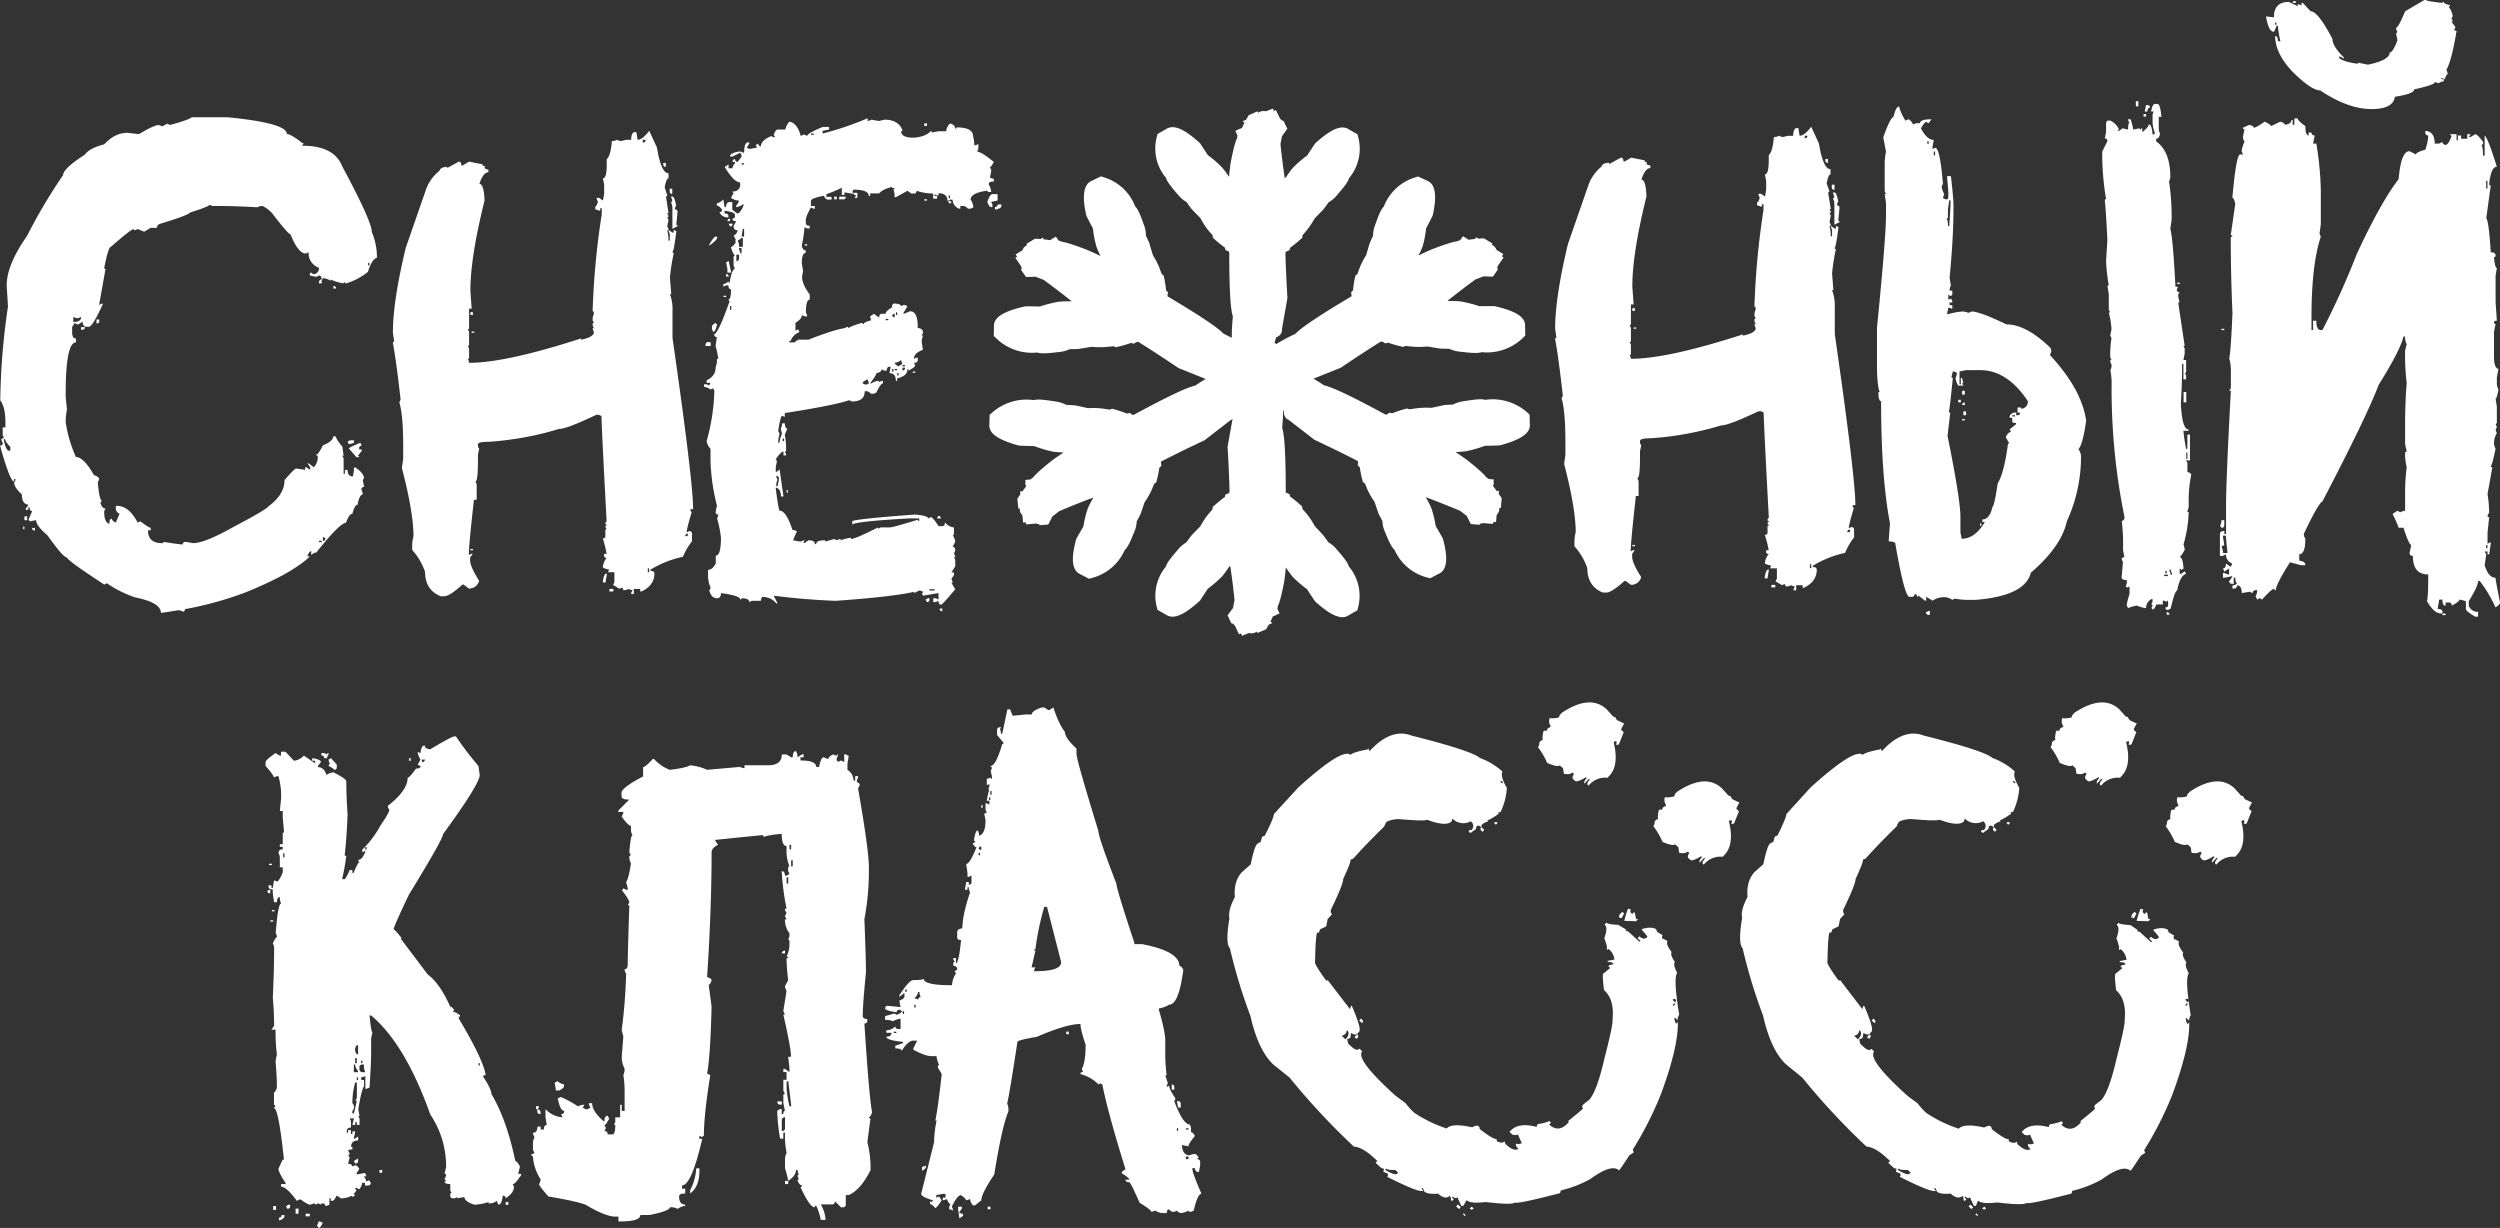
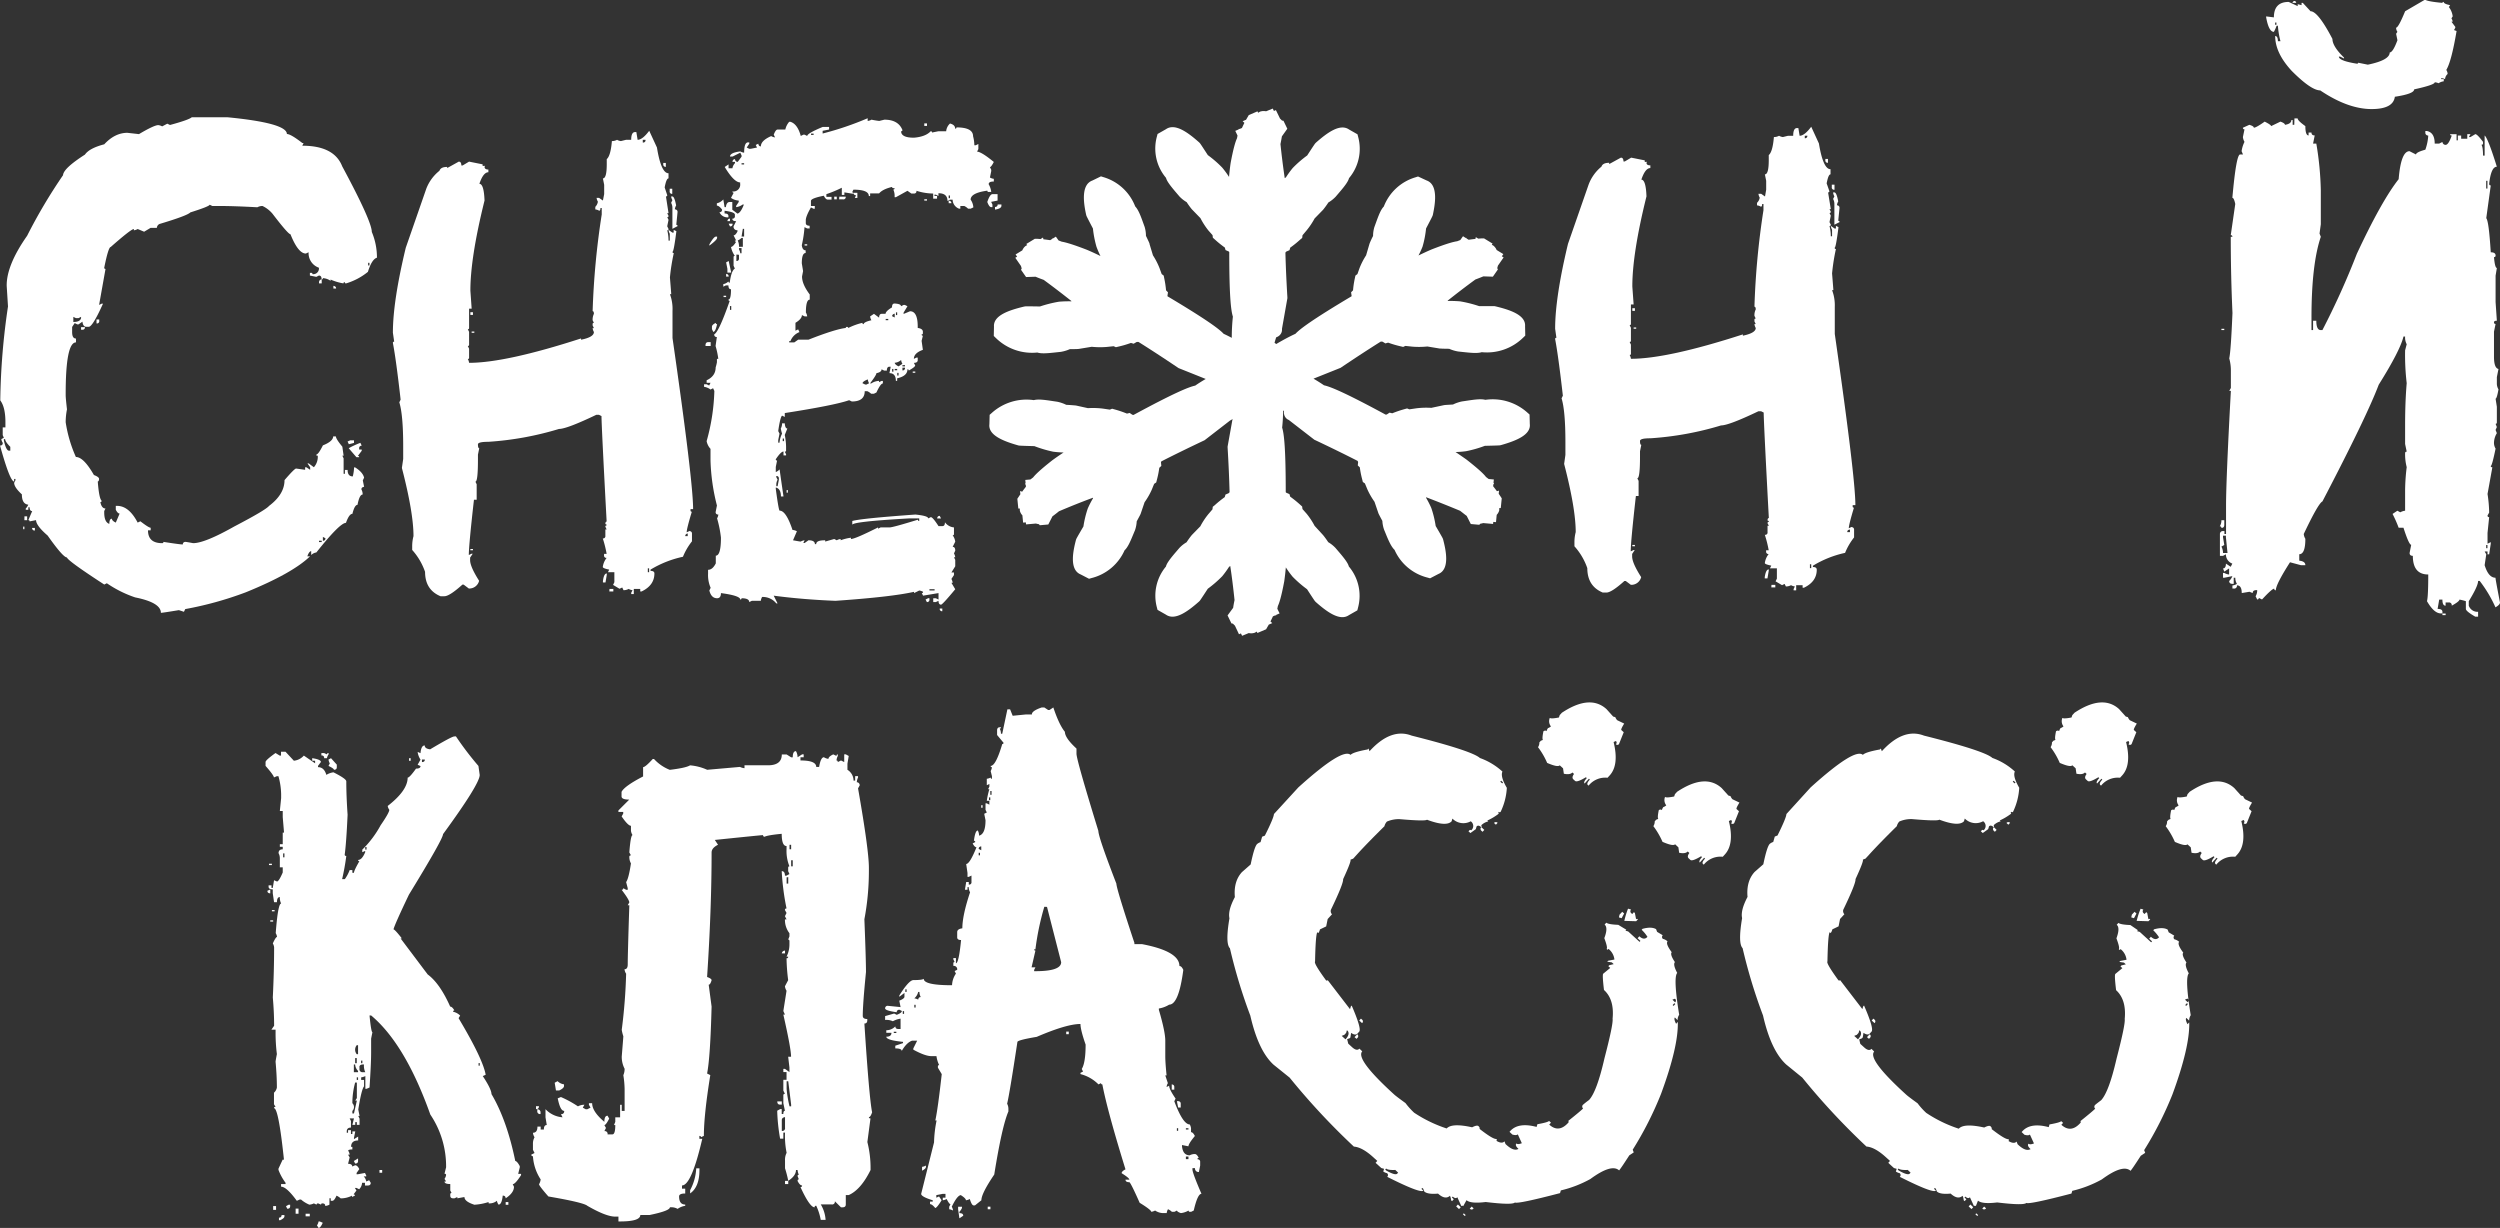
<svg xmlns="http://www.w3.org/2000/svg" viewBox="0 0 922.33 453.02">
  <rect x="0" y="0" width="922.33" height="453.02" fill="#333333" stroke="none" />
  <defs>
    <style>.cls-1{fill:#fff;}</style>
  </defs>
  <g id="Слой_2" data-name="Слой 2">
    <g id="Слой_1-2" data-name="Слой 1">
      <path class="cls-1" d="M70.74,43.27H84q21.84,2.13,21.84,6.17,1.42,0,5.7,3.32H112l-.47,1q11.75,0,14.72,7.6,10.92,20.3,10.92,24.21a24.34,24.34,0,0,1,1.9,9.5q-1.91.58-3.33,5.22a23.27,23.27,0,0,1-8.07,4.27.41.41,0,0,1-.47-.47.42.42,0,0,0-.48.47,20.36,20.36,0,0,1-4.75-1.42v.47a5.53,5.53,0,0,0-2.84-1,.42.42,0,0,1-.48.48c0-1-.32-1.43-1-1.43l-.95.48-2.37-.48v-1h.47a.42.42,0,0,1,.48.48,2.09,2.09,0,0,0,2.37-2.37,5.67,5.67,0,0,1-3.8-5.7l-1,.47q-2.85,0-5.69-7.12-.84,0-6.65-7.6A10.9,10.9,0,0,0,96.85,76a3.85,3.85,0,0,0-1.9.47c-5.62-.31-10.2-.47-13.77-.47H78.34l-1-.48q0,.6-7.13,2.85-1.07,1.18-11.39,4.27a1.7,1.7,0,0,0-.95,1.43H55.55l-2.38,1.42-2.37-1a3.62,3.62,0,0,1-1.42.48v-.48q-1,0-8.55,6.65c-.55,0-1.35,2.53-2.37,7.6a.41.41,0,0,0,.47.47l-2.37,13.29.95-.47H38q-3.79,8.43-5.22,8.54h-.95c-.79,0-1.27-.63-1.42-1.9l-1.43,1h-.47l-.95-.47-.95,1.42v1.9c0,1.59.47,2.38,1.42,2.38v1.42q-3.8,0-3.8,19v.48q0,1.06.48,5.22a25.09,25.09,0,0,0-.48,4.75A49.47,49.47,0,0,0,28,168.6q2.85,0,6.65,6.65c1.26.48,1.9.95,1.9,1.43s-.16.95-.48.95c.32,4.19.79,6.56,1.43,7.12a.42.42,0,0,1-.48.47c.32,1.59.95,2.38,1.9,2.38l-.47.94V189c0,2.45.63,3.88,1.89,4.27,0-1.26.32-1.9.95-1.9,0,.48.48,1,1.43,1.43l1.42-3.33c-.47,0-.95-.47-1.42-1.42v-1.42h.47q4.39,0,7.6,6.17l1-.48c2.06,1.59,3.32,2.38,3.8,2.38v.95H54.6q0,4.74,5.22,4.74a.42.42,0,0,0,.48-.47q6,.94,7.12.95c.07-.63.39-.95,1-.95.23,0,1.18.16,2.84.47q4.28,0,15.2-6.17,11.5-6,12.82-7.59,5.68-4.28,5.69-9.5,3.67-4.28,4.28-4.27l3.32.47v-.95H113l1.43.95v-.95l-1-1.42h.47l1.9,1.42a5.79,5.79,0,0,0,1.43-4.27h-.48v-.47c.48,0,1.27-1.11,2.38-3.33,2.53-1,3.79-2.13,3.79-3.32h1q0,.94,2.38,3.8l.47,3.32h-.47l.47,1v5.7h.48v-1.43h1c0,1.59.63,2.38,1.9,2.38a14.33,14.33,0,0,0,.47-3.33H131q2.85,1.78,3.33,3.8l-.48,1,.48,2.37c-.64.08-1,.4-1,.95a3.85,3.85,0,0,1,.47,1.9c-.79,0-1.42,1.27-1.9,3.8-.71,0-1.34,1.11-1.89,3.32-.8,0-1.59,1.11-2.38,3.33q-2.25,0-10.92,10.92a3.45,3.45,0,0,0-1.9.95v-1.43c-.47,0-1,.64-1.42,1.9h1q-6.53,6.3-23.74,13.29a128.26,128.26,0,0,1-22.31,6.18l-.48,1L66,225.1q-5.7.94-6.64,1,0-3.8-9.5-5.7a42.08,42.08,0,0,1-10.44-5.22l-.95.48q-13.53-8.79-13.77-10-1.43,0-7.12-8.07-4.27-3.69-4.28-5.7l-2.37.47a.42.42,0,0,0-.48-.47l1.43-3.33c-.63,0-.95-.47-.95-1.42h-.48v.95H9.5v-.47a4.67,4.67,0,0,0,.94-1.43c-1.58-.16-2.37-1.42-2.37-3.8q-2.85-2.61-2.85-4.27l.48-.95v-.47H5.22v.95q-1.54,0-5.22-13.3a.84.84,0,0,0,1-1A3.51,3.51,0,0,1,.48,162l.94-.48L1,160.53v-2.84h1v-1.9c0-3.72-.64-6.41-1.9-8.07a255.1,255.1,0,0,1,2.85-34.66l-.48-7.6Q2.37,97.87,10,87A195.89,195.89,0,0,1,23.26,64.63q.12-2.49,8.07-7.59c1.11-1.59,3.49-2.85,7.13-3.8Q42.38,49,47,49l4.27.48q5.58-3.31,7.13-3.32a3.73,3.73,0,0,1,1.42.47l1.9-1,1,.48Q69.68,44.22,70.74,43.27ZM1.42,162v.47c.56,2.54,1.19,3.8,1.9,3.8H3.8v-1.42c-1.27-1.27-1.9-2.22-1.9-2.85Zm7.13,32.28H9v.95H8.55Zm.47-3.8h1v1.43H9Zm2.85,4.28h1v.95A.84.84,0,0,1,11.87,194.72Zm15.19-77.86v1.89c1.66,0,2.61-.47,2.85-1.42v-.47l-.95.47H28Zm2.85,3.79h1.42a.83.83,0,0,1-.94.95h-.48Zm5.7-2.84h1v.47a.84.84,0,0,1-1,1Zm83.08-14.72v1.42h-1V104C117.82,103.4,118.14,103.09,118.69,103.09Zm-1,96.37v.48h1v-.48Zm1.43-1.42v1.42a.83.83,0,0,0,.94-.94ZM123,105.46c.64.08,1,.4,1,1h-1Zm6.18,57h1.42v.95l-1.9.48-.47-1Zm3.79.95.48,1c-.64.08-.95.4-.95.95v.48h.95v.47l-1.43,1.9a.42.42,0,0,1,.48.47h-1l-2.85-3.32A32.33,32.33,0,0,1,132.93,163.38Zm2.85-66.46v1h.48v-1Z" />
      <path class="cls-1" d="M179,61.19a1.4,1.4,0,0,0-.24.36c0,.63.47,1,1.42,1v1q-1.89,0-3.32,4.27,1.67,0,1.9,6.17-5.22,21-5.22,33.23l.47,6.65h-.95v7.12a.42.42,0,0,1-.47.48l.47.95v4.74a.42.42,0,0,1-.47.48l.47,1v3.32a.42.42,0,0,1-.47.48,3.68,3.68,0,0,1,.47,1.42q13.53,0,41.31-9v.47q4.74-.94,4.74-2.84a3.77,3.77,0,0,1-.47-1.43h.47l-.47-1v-.47a.42.42,0,0,1,.47-.48l-.47-.95a4.92,4.92,0,0,1,.47-2.37c0-.63-.16-1-.47-1A288.46,288.46,0,0,1,222,79.11V76.74h-.47c0,.63-.16,1-.48,1a3.62,3.62,0,0,0-1.42-.48v-.95a3.49,3.49,0,0,0,.95-1.9,3.57,3.57,0,0,1-.48-1.42H221l1.43,1,.47-2.37V68.19l-.47-2.37q1.42,0,1.42-5.22V58.7q1.43-1.19,1.9-6.65a3.85,3.85,0,0,0,1.9-.47,3.73,3.73,0,0,0,1.42.47l1.9-.47h1.9c0-1.9.48-2.85,1.43-2.85h.47l.47,2.85q1.78,0,4.28-3.33l2.85,6.17q1.53,9.51,4.27,9.5v1.9c-.55,0-1,1.11-1.42,3.32l.94,2.85a.42.42,0,0,1-.47.48l.95,6.17h-.48l.48,1a.42.42,0,0,1-.48.47l.48,1-.48,2.37.48,1a.42.42,0,0,1-.48.48,14.54,14.54,0,0,1,.48,3.8h.47V86.23a3.68,3.68,0,0,1-.47-1.42l1.42,1h.48v-1l1,.47c-.64,5.07-1.11,7.6-1.43,7.6a.42.42,0,0,0,.48.48,72.47,72.47,0,0,0-1.43,9q.48,5.93.48,6.17h-.48a15.59,15.59,0,0,1,.95,6.17v10q7.6,52.82,7.6,63.14h-.95v.48a.42.42,0,0,0,.48.47q-1.91,6.3-1.9,7.6l1-.48c.63.08.95.4.95.95v2.85a23.41,23.41,0,0,0-3.33,5.7A38.58,38.58,0,0,0,240,210.15v.47c.95,0,1.43.32,1.43.95,0,2.93-1.59,5.15-4.75,6.65h-.48v-.95h-2.37v1.9h-.95v-.48l.48-.95a3.55,3.55,0,0,1-1.43-.47,3.72,3.72,0,0,1-1.9.47l-.47-1-1,.48-2.38-1.43.48-1V211.1h-2.37l.47-.95c-1.58-.32-2.37-.64-2.37-1a6.86,6.86,0,0,1,1.42-3.33.84.84,0,0,1-.95-1v-.47h.95a42.23,42.23,0,0,0-1.42-5.7.84.84,0,0,0,.95-.95v-2.37h.47l-.47-1a.42.42,0,0,1,.47-.48.42.42,0,0,0-.47-.47c0-.63.15-.95.47-.95q-1.9-35.61-1.9-38.93l-.95-.47h-.95q-10.92,5.22-13.77,5.22a115,115,0,0,1-26.11,4.75c-2.53,0-3.8.31-3.8.94,0,.95.16,1.43.48,1.43l-.48,2.37v1.9q0,8.07-.94,8.07l.47.95v5.7h-1q-1.9,16.86-1.9,20.41l.95-.47h.48l-.95,1.42v.95c0,1.59,1.1,4.12,3.32,7.6a3.72,3.72,0,0,1-3.8,2.85l-1.9-1.43h-.47c-3.17,2.85-5.38,4.28-6.65,4.28h-1.42q-5.7-2.37-5.7-9a23.54,23.54,0,0,0-4.75-8.07V201.6a14.6,14.6,0,0,1,.48-3.8q0-8.66-4.28-25.16l.48-3.32v-4.75c0-7.67-.48-13.06-1.43-16.14l.48-1q-1.66-14.72-2.85-20.89a.42.42,0,0,1,.48-.48l-.48-3.32q0-11.62,4.75-31.33l7.59-21.84A15.65,15.65,0,0,1,162.13,63c.32-.95,1.27-1.42,2.85-1.42V62l4.27-2.37c.64,0,.95.47.95,1.42h.48l2.37-1.42,5,1v.59Zm-5.46,54h.95v1h-.95Zm0,87.36h.95V203h-.95Zm.47-80.23H175v.47H174Zm49.85,89.25v.48l-.47,2.84h-.95v-.47C222.66,212.52,223.14,211.57,223.85,211.57Zm1,5.7h1.42v.95H224.8ZM237.14,51.58v1a.84.84,0,0,0,1-1ZM239,209.67v1.43h.48v-1.43Zm5.7-149.55h.95v1.43a.84.84,0,0,1-.95-.95Zm2.37,9.5h.95v1.9a.84.84,0,0,1-.95-1Zm.48,2.85h.47c.56,0,1,1.1,1.43,3.32a3.62,3.62,0,0,0-.48,1.42c.64.08,1,.4,1,1l-.47,4.75a.42.42,0,0,1,.47.47l-1.9,1V76.74a3.82,3.82,0,0,0-.47-1.9l.47-1A3.73,3.73,0,0,1,247.59,72.47Zm5.22,125.33h.95v-1C253.13,196.93,252.81,197.25,252.81,197.8Z" />
      <path class="cls-1" d="M320.11,43.62v1a3.56,3.56,0,0,0,1.42-.47,28.67,28.67,0,0,0,2.85.47l1.9-.47c3.4,0,5.62,1.26,6.65,3.8a.42.42,0,0,1-.48.47q0,2.39,4.75,2.38,4.28-.36,6.17-2.38a.42.42,0,0,1,.48.48l2.37-.48h2.85a4.41,4.41,0,0,1,1.42-2.85c1.27.32,1.9.95,1.9,1.9a.42.42,0,0,0,.48-.47Q359,47,359,50.27a13.74,13.74,0,0,1,.47,3.32H360l.95-.47V55l-.48.95c1,0,3.09,1.26,6.18,3.8-.64,1.26-1.11,1.89-1.43,1.89l.48,1v.48l-.48,2.37a3.6,3.6,0,0,0,1.43.48v1c-1.27,0-1.9.31-1.9,1a7.28,7.28,0,0,1,.95,2.85h-.95a.42.42,0,0,1-.48-.48q-6.17.83-6.17,3.32a5.56,5.56,0,0,1,1,2.85l-1,.48h-.95a4.73,4.73,0,0,0-1.42-1h-1.43v1h-.47a3.65,3.65,0,0,1-2.38-3.33h-.95l-.95.48c0-1.9-1.1-2.85-3.32-2.85v1l-1-.48h-.47v.48h.95v1h-1.43v-1.9h-.47a21.34,21.34,0,0,1-5.7-1,.84.84,0,0,1-.95,1h-.95l-1.42-1-4.28,2.37h-.47a5.63,5.63,0,0,0-.48-2.84.42.42,0,0,0,.48-.48c-.64,0-.95-.16-.95-.47q-3.45.83-4.75,2.37h-3.32v1h-.48q0-2.37-5.69-2.37l-.48,1a.42.42,0,0,1,.48.47h-.48l-2.85-.47v.94h-.95V69.26a43.14,43.14,0,0,1-5.69,2.37v1h1.9v1h-1.43c-.47,0-.95-.47-1.42-1.42-3.17.63-4.75,1.27-4.75,1.9v1.9h1.42v1h-.47l-.95-.48q-1.91,3.33-1.9,4.75v1c0,.63.48,1,1.42,1v1h-.94l-.95-.48a42.62,42.62,0,0,1-1,6.65c.15,1.27.63,1.9,1.42,1.9v1c-.95,0-1.42,1.27-1.42,3.8l.47,2.85L295.9,102c0,2,1,4.19,2.84,6.65v1.9c-.94,0-1.42,1.58-1.42,4.74a3.65,3.65,0,0,1,.48,1.43h-.95l-1-.48c0,.95-.8,1.9-2.38,2.85V122l1-.48.48,1a5.78,5.78,0,0,0-3.33,3.33h-.47v.47h1.9l1.42-1h3.8Q308,121.49,312,121a.48.48,0,0,1,.95,0,24.09,24.09,0,0,1,5.22-1.9.42.42,0,0,0,.47.48c0-.48.95-1,2.85-1.43a3.73,3.73,0,0,1-.47-1.42l1.42-.95,1.9,1.42c0-.95.32-1.42.95-1.42h1.43c0-.63.79-1.43,2.37-2.38,0-1,.31-1.42.95-1.42,1.58.08,2.37.4,2.37,1l.95-.48h.48l.95.48-1.43,2.37v.48l2.38-1c1.9,0,2.84,1.9,2.84,5.7V121c1.27.16,1.9.63,1.9,1.42v.48a.41.41,0,0,1-.47.47.42.42,0,0,0,.47.48l-.47,1.9.47,3.32q-3.31,1.18-3.32,3.32l.95-.47h.47v.95c0,.63-.47,1-1.42,1l.48.95c0,.39-.8,1-2.38,1.9a.42.42,0,0,0-.47-.48q0,2.49-3.8,3.33v.95h-.48q0-2.85-2.37-2.85l.47-2.38h-.47c-.63,0-.95.48-.95,1.43h-1l-.95-.48c0,.71-.63,1.19-1.9,1.43,0,.47-.79,1.74-2.37,3.79h.47a5.54,5.54,0,0,1,2.85-.94V141l.95-.47h.48v.94c-.56,0-1.35,1.11-2.38,3.33l-.95.47h-1a4.83,4.83,0,0,0-1.42-.95h-.95c0,2.54-1.58,3.8-4.75,3.8l-1-.47q-5.46,1.89-23.74,4.74v1.43l-1-.48q-.7.6-1.42,5.7l.48.95-.48,2.37v.95h.48a9,9,0,0,1,.94-3.32,15,15,0,0,1-.47-1.9,3.72,3.72,0,0,0,.47-1.9h1c.08,1.27.4,1.9.95,1.9l-.95,2.38a24.57,24.57,0,0,1,.48,4.27v1.42a.42.42,0,0,1-.48.48l.48.95V168h-.95v-1.42q-.94,0-2.85,2.85a.42.42,0,0,0,.48.47l-.48,2.37v1.9a4.71,4.71,0,0,0,1.43-1q0,.36,1.42,10h-.95c0-1.9-.63-3-1.9-3.32v.48q1.07,8.07,1.43,8.07,2.37,0,4.74,7.12A3.77,3.77,0,0,1,294,196l-1.43,3.33c1.66.31,2.61.47,2.85.47a3.71,3.71,0,0,1,1.43-.47l-.48,1h.48l1.42-1c1.58,0,2.37.47,2.37,1.42h.48c0-1,1.11-1.42,3.32-1.42v.47l3.33-.95.94.48a3.65,3.65,0,0,1,1.43-.48v.48a17,17,0,0,1,3.8-.95v.47q1.53,0,10-4.27v.47l.95-.47h3.32q1.19,0,10.44-2.85a.42.42,0,0,0,.48.47v-.94h-3.8q-20.9,1.18-20.89,2.37v-1.43q3.33-.94,23.27-2.37c3.16.32,4.74.79,4.74,1.43l.95-.48q.72,0,2.85,3.32h1.43c.63,0,.94-.47.94-1.42a4.59,4.59,0,0,0,3.33,1.9V197a.42.42,0,0,1-.48.48,5.1,5.1,0,0,1,.95,2.37l-.95,1.9c.64,0,.95.47.95,1.42l-.47,1a3.77,3.77,0,0,1,.47,1.43h-.47l.47.95v2.37L351,211.21h.95v.95l-.95,1.43a3.73,3.73,0,0,1,.47,1.42H351l1.42,2.38c-3.08,3.72-4.82,5.61-5.22,5.69-.63,0-.95-.47-.95-1.42l-1,.47h-.95v-1.42h.95l1,.48v-2.38l-5.7.95-.47-.95a.42.42,0,0,0,.47-.47,3.62,3.62,0,0,0-1.42-.48l-1.9.95v-.47q-8.31,1.89-29,3.32-12.11-.48-22.79-1.9l1.43,2.85h-.48a6.33,6.33,0,0,0-5.22-2.37,3.57,3.57,0,0,0-.48,1.42h-3.32l-.95.47c0-.94-.95-1.42-2.85-1.42a.42.42,0,0,1-.47.48c0-.95-2.38-1.75-7.12-2.38,0,1.27-.48,1.9-1.43,1.9q-2.13,0-2.85-2.85l.48-1a11.7,11.7,0,0,1-.95-5.22v-1.42c1.11,0,2.05-.79,2.85-2.38V205c1.26,0,1.9-2.21,1.9-6.64a40.83,40.83,0,0,0-1.43-7.12,3.65,3.65,0,0,0,.48-1.43.83.83,0,0,1-1-.95l.47-2.37a74.47,74.47,0,0,1-2.37-16.62v-4.27a5.81,5.81,0,0,1-1.43-2.85,75.46,75.46,0,0,0,2.85-18.52l-.47-1-.95.48a5.21,5.21,0,0,0-2.38-1v-.95h.95l.95.47.48-1h-1.43v-.94c2.22-1,3.33-2.62,3.33-4.75a15,15,0,0,0,.47-1.9V132.4H265a28.91,28.91,0,0,0-1-4.74l.47-3.33a.84.84,0,0,1-.95-1q1.67-.82,5.7-12.34a.42.42,0,0,1-.48-.47c.64,0,.95-1.27.95-3.8-.63,0-.95-.48-.95-1.43h-.94l-.95.48v-.95a3.5,3.5,0,0,0,1.89-1,.42.42,0,0,0,.48.47c.39-2.92,1-4.66,1.9-5.22l-.48-1V94.9a.42.42,0,0,1,.48-.48,8.29,8.29,0,0,1-1.43-3.32c.48,0,1.11-.63,1.9-1.9a.42.42,0,0,1-.47-.47h.47l-.95-1.9c.48,0,.95-.48,1.43-1.43v-.47a1.27,1.27,0,0,1-1.43-1.43l.95-1.9c-.95,0-1.42-.31-1.42-.94a.84.84,0,0,0,.95-1v-.48c0-.63-1.27-1.11-3.8-1.42v1c.95,0,1.42.31,1.42.95v.47a3.25,3.25,0,0,1-3.32-1.9.84.84,0,0,0,.95-1c-.79-1-1.42-1.42-1.9-1.42V75a4.38,4.38,0,0,0,2.38-1.43l.47,2.85h.48c.15-1.26.63-1.9,1.42-1.9h.95v2.85l1.9,1.43q1.18-.24,2.37-3.33h-.47a5.09,5.09,0,0,1-2.38.95v-.47l.95-1.43V74a5.56,5.56,0,0,1-2.85-1l1-1.9a.42.42,0,0,1-.47-.47,2.52,2.52,0,0,0,2.85-2.85v-.48q-2.26,0-5.7-5.7l1.42-.95v1.43h1.43a3.42,3.42,0,0,1,.95-1.9v-.47h-.95c.08-.64.39-1,.95-1,.08.63.39,1,1,1l1.42-1.9v-.48l-.47-1-2.85,1.43h-.95c0-.95,1.26-1.59,3.8-1.9a3.68,3.68,0,0,0,1.42.47c0-2.53.48-3.8,1.43-3.8h.47v.48l-.95,1.42.95.48h.48l2.37-.48-.48-.95.95-.47c.08.63.4,1,.95,1,0-1.43,1.27-2.69,3.8-3.8a3.6,3.6,0,0,0,1.43.48l-.48-1c.48-1.27.95-1.9,1.43-1.9h2.84a6.42,6.42,0,0,1,1.43-2.85h.47q2.61.83,3.8,5.22l.95-.47h.48l.95.47c0-.63,1.89-1.74,5.69-3.32h2.38v.95l-2.38.47v1A112.94,112.94,0,0,0,320.11,43.62Zm-58.87,82.61h.95v1.43h-1.9v-.48C260.37,126.55,260.68,126.23,261.24,126.23Zm2.85-38.93h.47v.48c0,.47-.95,1.42-2.85,2.84v-.47C262.82,88.25,263.61,87.3,264.09,87.3Zm0,31.81a.42.42,0,0,0,.47.48c-.4,1.89-.87,2.84-1.42,2.84l-.48-1v-.94C262.66,120.06,263.14,119.59,264.09,119.11Zm2.85-10h.95v.48h-.95Zm1.89-12.82.95,4.28h-1.42V99.17l-.47-2.37Zm-.94,4.75c.63.08.94.4.94,1h-.94Zm1.42-20.41v.94h-.95C268.44,81,268.75,80.66,269.31,80.66Zm-.48,1.89h1.43a.84.84,0,0,1-.95,1Zm.48,30.39v1.42h.47v-1.42Zm2.37-19v2.37a.83.83,0,0,0,.95-.95V94Zm.48-5.22a4.89,4.89,0,0,1,.47,2.37h1.43V87.78h-.48A4.83,4.83,0,0,1,272.16,88.73Zm.47,2.84v.48a3.62,3.62,0,0,1,.48,1.42h.47v-1.9Zm.95-31.33v.47h.95v-.47Zm.48,24.21-.48,2.85h.95V84.45Zm12.34,91.16v.47l.48.95a3.75,3.75,0,0,0-.48,1.9v.48h.48l.47-2.38v-.47A.84.84,0,0,0,286.4,175.61Zm2.37-13.77v.95h.48v-.95Zm1.43,19h.47v.95h-.47Zm6.65-90.68h.95v.47h-.95Zm2.37-40.83v.48h.95v-.48Zm8.55,23.26h.94v1h-.94Zm1.89,0H312a.84.84,0,0,1-1,1h-1.43Zm5.23-1.42h1.42v1.9h-.95l.48-1A.84.84,0,0,1,314.89,71.16Zm3.32,70.26,1,.48h.47l.95-.48a3.68,3.68,0,0,1-.47-1.42C318.84,140.48,318.21,141,318.21,141.42Zm8.55-23.73v.47h.95v-.47Zm2.37-1,.95.47v-1.42C329.44,115.87,329.13,116.18,329.13,116.74Zm0,19.46v1h.47v-1Zm.95-2.37c0,.47.47.95,1.42,1.42l1.43-.95a3.57,3.57,0,0,1-.48-1.42A3.81,3.81,0,0,1,330.08,133.83Zm0,2.37v.48H331v-.48Zm.47-20.89v1H331v-1Zm.48,22.32v1h.47v-1Zm1.9-2.85v.47h.95v-.47Zm0,.95v1a.84.84,0,0,0,.95-1Zm3.8,1.42h.95v.48h-.95ZM341,45.52H342v.95H341Zm0,28H342V74H341Zm1.42,147.18h.48v.48a.84.84,0,0,1-.95.94l-.48-.94Zm.48-3.32v.47h1.9v-.47Zm3.8-27.06.47.95h-1.42C345.82,190.64,346.14,190.33,346.7,190.33Zm0,34.18h.95v1A.84.84,0,0,1,346.7,224.51ZM350,72.11v1h.47v-1Zm0,1.9c.63.08,1,.4,1,.95h-1Zm16.14-2.38h1.9V74l-2.37.47.47,1v.95h-.47c-.48,0-.95-.63-1.43-1.9C364.89,72.58,365.53,71.63,366.16,71.63Zm1.9,3.8h1.42v.48c0,.71-.79,1.18-2.37,1.42v-1A.84.84,0,0,0,368.06,75.43Z" />
      <path class="cls-1" d="M547.81,164.48c5.13-.12,5.41-.16,5.63-.2l.33-.07c5.54-1.58,11.11-3.75,10.62-7.8l-.09-3.48-.81-.72a19.14,19.14,0,0,0-15.51-4.7c-1.62-.44-4.08-.08-6.9.34l-1.75.26a13.79,13.79,0,0,0-3.28,1.13c-2.78.15-3.14.2-3.31.23l-4.7,1a29.71,29.71,0,0,0-5.52.17l-2.45.36a.41.41,0,0,1-.16,0l-.79-.32-.83.23a39.76,39.76,0,0,0-4.64,1.57l-1-.24-.93.62a.86.86,0,0,1-.32.1l-.21,0c-15.27-8.27-20.46-10.33-22.73-10.81-1-.7-2.28-1.51-3.87-2.45l10-4,.22-.15c5.3-3.57,10.19-6.76,14.59-9.52l.44,0a.64.64,0,0,1,.33.09l.95.58,1-.29a38,38,0,0,0,4.71,1.38l.84.2.78-.36h.15l2.47.26a30.47,30.47,0,0,0,5.53-.06l4.58.76.15,0c.19,0,.53.06,3.32.09a13.45,13.45,0,0,0,3.33,1l1.76.19c2.83.3,5.31.57,6.92.06a19.06,19.06,0,0,0,15.27-5.35l.79-.76-.07-3.48c.29-4.06-5.37-6-11-7.34l-.32-.06c-.23,0-.5,0-5.64,0a46.32,46.32,0,0,0-7-1.76,41.66,41.66,0,0,0-4.46-.14l-.19-.07c3.25-2.6,6.69-5.23,10.27-7.85,1.21-.45,2.17-.83,2.95-1.16l3.51.12,1.85-2.67-.24-.5.16-.53c0-.12.06-.23.08-.35l2.12-3.06-.67-.41.56-.81-2.48-1.52,0,0a3.78,3.78,0,0,0-.88-1.32l-.21-.21-.25-.16a4.78,4.78,0,0,0-.45-.23l.3-.44-3.16-1.93-.8,0-1.32.1-.9-.55-.15.65c-.84.08-1.67.2-2.49.32l-.75-.46-.18-.27-.16.06-1-.64-1,1.41-1.17.45c-1.21.17-3.57.74-9.38,3-1.64.7-3.27,1.46-4.88,2.25A31.61,31.61,0,0,0,524.82,91a37,37,0,0,0,1.3-6.71c2.26-4.29,2.35-4.55,2.43-4.77l.1-.35c.67-3.29,2.22-10.93-2.3-12.58l-3.19-1.48-.93.3a18,18,0,0,0-11.7,10.79c-1.2,1.22-2,3.54-2.91,6l-.57,1.58a11.39,11.39,0,0,0-.48,3.28,30.12,30.12,0,0,0-1.31,2.84L504,94.2a26.47,26.47,0,0,0-2.42,4.7l-.78,2.21-.75.57-.19.92a33.82,33.82,0,0,0-.68,4.51l-.72.73.18,1.23a.8.8,0,0,1,0,.15l0,.08c-14.74,8.78-19.16,12.16-20.71,13.85-1.75.79-4.09,2-7.09,3.77l-.62-.46c.12-.45.31-1.1.6-2l.3-.13a3,3,0,0,0,1.68-1.7,2.88,2.88,0,0,0,.16-1.3l2-11.31v-.3c-.36-6-.61-11.59-.73-16.54l.2-.23a.56.56,0,0,1,.22-.18l1.09-.47.27-.94a38.89,38.89,0,0,0,3.71-3l.7-.57.12-1L482.05,85A27.47,27.47,0,0,0,485,80.6l3.12-3.2.1-.12a31.2,31.2,0,0,0,1.86-2.58,12.15,12.15,0,0,0,2.68-2.12l1.11-1.3c2.6-3,3.55-4.47,3.82-5.54a16.79,16.79,0,0,0,3.39-15.19l-.26-1-3.11-1.77c-3.32-2.3-8,1.14-12.2,4.83l-.24.24c-.16.19-.33.38-3,4.5a41.28,41.28,0,0,0-5.33,4.62,34.49,34.49,0,0,0-2.51,3.45l-.45.31c-.6-4.05-1.13-8.26-1.58-12.58.23-1.12.4-2.06.53-2.84l2-2.81-1.42-2.95-.53-.07-.48-.49-.27-.26-1.51-3.11-.73.32-.43-.89-2.44,1-.09,0a4.05,4.05,0,0,0-1.63,0l-.28.05-.27.11a3.09,3.09,0,0,0-.67.41l-.26-.54-3.21,1.38-.42.72-.58,1-1.27.54.66.6c-.33.64-.62,1.27-.91,1.9l-.81.34H457l0,.18-1.27.54.83,1.73-.19,1c-.51,1.1-1.27,3.33-2.35,9.12-.25,1.7-.44,3.42-.59,5.14a34.43,34.43,0,0,0-2.5-3.42,40.76,40.76,0,0,0-5.32-4.62c-2.67-4.11-2.83-4.31-3-4.49l-.25-.25c-4.17-3.69-8.87-7.13-12.19-4.83l-3.11,1.77-.26,1a16.76,16.76,0,0,0,3.38,15.19c.27,1.07,1.23,2.51,3.83,5.54l1.11,1.3a11.88,11.88,0,0,0,2.68,2.12,30.41,30.41,0,0,0,1.86,2.58l3.22,3.32A27.47,27.47,0,0,0,445.79,85l1.56,1.76.11.94.71.63a38.89,38.89,0,0,0,3.71,3l.27.94,1.09.47a.61.61,0,0,1,.22.19l.05.06c0,16.24.62,21.58,1.34,23.82a74.59,74.59,0,0,0-.41,7.83c-1.15-.61-2.15-1.1-3-1.49-1.56-1.69-6-5.07-20.72-13.84l0-.09a.46.46,0,0,1,0-.15l.18-1.23-.71-.73a35.55,35.55,0,0,0-.68-4.51l-.18-.92-.75-.57-.8-2.21a26.47,26.47,0,0,0-2.42-4.7L424.09,90l0-.15c-.06-.17-.18-.49-1.31-2.84a11.76,11.76,0,0,0-.48-3.28l-.57-1.58c-.87-2.41-1.71-4.73-2.92-6a18,18,0,0,0-11.69-10.79l-.94-.3L403,66.61c-4.52,1.65-3,9.29-2.3,12.58l.1.35c.08.23.17.47,2.42,4.77a39.2,39.2,0,0,0,1.3,6.71A33.89,33.89,0,0,0,406,94.46c-1.63-.81-3.28-1.57-5-2.3-5.73-2.22-8.08-2.79-9.3-3l-1.16-.45-1-1.41-1,.64-.17-.06-.18.27-.75.46c-.82-.12-1.64-.24-2.49-.32l-.15-.66-.9.56-1.32-.1-.79,0L378.65,90l.31.44a3.17,3.17,0,0,0-.45.23l-.25.16-.21.2a3.91,3.91,0,0,0-.88,1.33l0,0-2.49,1.52.57.81-.68.41,2.12,3.06a2.14,2.14,0,0,0,.09.34l.15.54-.24.5,1.86,2.67,3.5-.12c.78.33,1.75.71,3,1.16,3.58,2.62,7,5.25,10.28,7.85l-.2.07a41.66,41.66,0,0,0-4.46.14,46.64,46.64,0,0,0-7,1.76c-5.14-.09-5.4-.06-5.64,0l-.32.06c-5.6,1.35-11.26,3.28-11,7.34l-.07,3.48.78.76a19.07,19.07,0,0,0,15.28,5.35c1.6.51,4.08.25,6.91-.06l1.76-.19a13.33,13.33,0,0,0,3.33-1c2.79,0,3.14-.07,3.33-.09l4.73-.78a30.47,30.47,0,0,0,5.53.06l2.46-.26h.15l.78.36.84-.2a38.22,38.22,0,0,0,4.72-1.38l1,.29,1-.58a.82.82,0,0,1,.33-.09l.44,0c4.4,2.76,9.29,5.95,14.59,9.52l.23.15,10,4c-1.6.94-2.88,1.75-3.87,2.45-2.28.48-7.46,2.54-22.74,10.81l-.2,0a.92.92,0,0,1-.33-.1l-.92-.62-1,.24a40,40,0,0,0-4.65-1.57l-.82-.23-.8.32a.36.36,0,0,1-.15,0l-2.45-.36a29.78,29.78,0,0,0-5.53-.17l-4.54-1-.15,0c-.18,0-.54-.08-3.32-.23a13.6,13.6,0,0,0-3.27-1.13l-1.75-.26c-2.82-.42-5.28-.79-6.91-.34a19.13,19.13,0,0,0-15.5,4.7l-.82.72-.09,3.47c-.49,4.06,5.09,6.23,10.63,7.81l.32.07c.23,0,.5.08,5.64.2a45.27,45.27,0,0,0,6.91,2.05,37.34,37.34,0,0,0,3.87.3c-1.38.91-2.75,1.84-4.09,2.82-4.73,3.71-6.39,5.42-7.14,6.37l-1,.76-1.9.17.12,1.24-.23.18.29.44.06.64c-.46.6-.93,1.2-1.38,1.83l-.79-.21.12,1.16-.63.94-.49.74.36,3.6.56,0a3.39,3.39,0,0,0,0,.55l0,.31.11.29a3.7,3.7,0,0,0,.83,1.35l.27,2.69,1-.09.08.75,3.65-.32.41.11.7.14.31.38,3.14-.28,1.53-3c.66-.49,1.46-1.1,2.42-1.88,4.26-1.81,8.47-3.5,12.55-5,0,.07,0,.14,0,.21a36.18,36.18,0,0,0-1.93,3.75,38.22,38.22,0,0,0-1.61,6.65c-2.46,4.2-2.56,4.45-2.65,4.67l-.12.34c-.82,3.26-2.73,10.83,1.72,12.67l3.12,1.62.94-.27a18.13,18.13,0,0,0,12.17-10.23c1.24-1.14,2.18-3.4,3.2-5.87l.65-1.55a12,12,0,0,0,.63-3.27c1.25-2.29,1.38-2.6,1.45-2.77l1.45-4.28a26.56,26.56,0,0,0,2.64-4.59l.89-2.19.77-.53.23-.91a34.94,34.94,0,0,0,.9-4.48l.75-.7-.12-1.23a.54.54,0,0,1,0-.15l.12-.29c4.65-2.37,9.92-4.95,15.71-7.69l.24-.11,9.44-7.3a2.88,2.88,0,0,0,.89-.57l-1.83,10.2,0,.3c.36,6,.6,11.59.73,16.54l-.2.22a.53.53,0,0,1-.22.18l-1.09.47-.27.94a40.89,40.89,0,0,0-3.71,3l-.71.57-.11.94-1.56,1.82a27,27,0,0,0-2.92,4.44l-3.12,3.2-.1.12a30.84,30.84,0,0,0-1.86,2.57,11.79,11.79,0,0,0-2.68,2.13l-1.11,1.3c-2.6,3-3.56,4.47-3.83,5.54A16.75,16.75,0,0,0,426.79,224l.26,1,3.11,1.77c3.31,2.3,8-1.14,12.19-4.83l.25-.25c.16-.19.32-.38,3-4.49a42.21,42.21,0,0,0,5.33-4.62,36.39,36.39,0,0,0,2.5-3.45l.45-.31c.61,4,1.13,8.25,1.58,12.57-.23,1.13-.4,2.06-.51,2.85l-2.06,2.81,1.43,2.95.53.07.47.48a2.27,2.27,0,0,0,.28.26L457.1,234l.72-.31.43.88,2.44-1,.1,0a4,4,0,0,0,1.63,0l.28-.05.26-.12a2.76,2.76,0,0,0,.68-.4l.26.53,3.21-1.37.41-.72.58-1,1.28-.55-.66-.61c.32-.63.62-1.26.91-1.89l.81-.35h.38l0-.18,1.27-.55-.84-1.72.2-1c.51-1.09,1.27-3.33,2.35-9.11.24-1.7.44-3.42.59-5.14a36.34,36.34,0,0,0,2.49,3.42,42.21,42.21,0,0,0,5.33,4.62c2.66,4.11,2.83,4.31,3,4.49l.24.25c4.18,3.69,8.89,7.12,12.2,4.83l3.11-1.77.26-1a16.78,16.78,0,0,0-3.39-15.19c-.27-1.07-1.22-2.52-3.82-5.54l-1.11-1.3a12.06,12.06,0,0,0-2.68-2.13,31.64,31.64,0,0,0-1.86-2.57L485,194a27.47,27.47,0,0,0-2.92-4.44l-1.56-1.76-.12-.94-.7-.63a40.89,40.89,0,0,0-3.71-3l-.27-.94-1.09-.47a.47.47,0,0,1-.22-.18l-.06-.06c0-16.24-.62-21.59-1.33-23.82.19-1.58.32-3.69.38-6.37l.3.29,0,.21a3,3,0,0,0,.65,2.23,2.92,2.92,0,0,0,1.14.83l9.44,7.3.25.11c5.8,2.74,11.07,5.32,15.7,7.69l.12.29a.45.45,0,0,1,.05.15l-.12,1.23.75.7a33.05,33.05,0,0,0,.89,4.48l.22.92.77.53.9,2.18a26.85,26.85,0,0,0,2.64,4.59l1.4,4.12.06.16c.07.17.2.48,1.44,2.78a11.54,11.54,0,0,0,.64,3.26l.64,1.55c1,2.47,2,4.73,3.21,5.87a18.09,18.09,0,0,0,12.16,10.23l.95.27,3.11-1.62c4.45-1.84,2.54-9.41,1.72-12.67l-.12-.35c-.09-.22-.19-.46-2.64-4.66a37.94,37.94,0,0,0-1.62-6.65,35.74,35.74,0,0,0-1.92-3.75l0-.21c4.08,1.54,8.29,3.23,12.55,5,1,.77,1.76,1.39,2.43,1.88l1.52,3,3.14.28.31-.37.71-.15.4-.11,3.65.32.08-.75,1,.09.26-2.69a3.86,3.86,0,0,0,.84-1.35l.1-.3,0-.31a3.25,3.25,0,0,0,0-.54l.56,0,.36-3.6-.48-.74-.64-.95.11-1.15-.77.21c-.46-.63-.92-1.23-1.39-1.83l.07-.64.28-.44-.22-.18.13-1.24-1.91-.17-1-.76c-.75-1-2.41-2.67-7.21-6.43q-2-1.41-4-2.76a34.54,34.54,0,0,0,3.88-.31A43.43,43.43,0,0,0,547.81,164.48Z" />
      <path class="cls-1" d="M607.68,59.7a1.4,1.4,0,0,0-.24.36c0,.63.48.95,1.43.95v1c-1.27,0-2.37,1.42-3.32,4.27,1.1,0,1.74,2.06,1.89,6.17q-5.22,21-5.22,33.23l.48,6.65h-1v7.12a.42.42,0,0,1-.48.48l.48,1v4.74a.42.42,0,0,1-.48.48l.48,1v3.32a.42.42,0,0,1-.48.48,3.62,3.62,0,0,1,.48,1.42q13.53,0,41.3-9v.48q4.76-1,4.75-2.85a3.6,3.6,0,0,1-.48-1.43h.48l-.48-1V118a.42.42,0,0,1,.48-.48l-.48-1a4.82,4.82,0,0,1,.48-2.37c0-.63-.16-1-.48-1a288.74,288.74,0,0,1,3.33-35.61V75.25h-.48c0,.63-.16,1-.47,1a3.65,3.65,0,0,0-1.43-.48v-.94a3.45,3.45,0,0,0,1-1.9,3.77,3.77,0,0,1-.47-1.43h1l1.42,1L651.6,70V66.7l-.48-2.37q1.43,0,1.43-5.22v-1.9q1.43-1.18,1.9-6.65a3.85,3.85,0,0,0,1.9-.47,3.68,3.68,0,0,0,1.42.47l1.9-.47h1.9c0-1.9.47-2.85,1.42-2.85h.48l.47,2.85c1.19,0,2.61-1.11,4.28-3.33l2.84,6.18q1.55,9.5,4.28,9.49v1.9c-.56,0-1,1.11-1.43,3.32l1,2.85a.42.42,0,0,1-.47.48l1,6.17h-.48l.48.95a.42.42,0,0,1-.48.47l.48,1-.48,2.38.48.95a.42.42,0,0,1-.48.47,14.54,14.54,0,0,1,.48,3.8h.47V84.75a3.59,3.59,0,0,1-.47-1.43l1.42,1h.47v-1l.95.48q-.95,7.59-1.42,7.59a.42.42,0,0,0,.47.48,73.65,73.65,0,0,0-1.42,9q.48,5.92.48,6.17h-.48a15.77,15.77,0,0,1,1,6.17v10q7.59,52.81,7.6,63.14h-1v.48a.41.41,0,0,0,.47.47q-1.9,6.3-1.9,7.6l.95-.47c.64.08,1,.39,1,1v2.84a23.13,23.13,0,0,0-3.32,5.7,38.48,38.48,0,0,0-11.87,4.75v.47c.95,0,1.42.32,1.42,1q0,4.39-4.74,6.65h-.48v-.95h-2.37v1.9h-.95v-.48l.47-.95a3.56,3.56,0,0,1-1.42-.47,3.75,3.75,0,0,1-1.9.47l-.48-.94-.94.47-2.38-1.42.48-1v-3.8H653l.48-1c-1.59-.32-2.38-.63-2.38-.95a6.84,6.84,0,0,1,1.43-3.32.84.84,0,0,1-.95-.95V203h.95a43.6,43.6,0,0,0-1.43-5.7.83.83,0,0,0,1-.95v-2.37h.48l-.48-.95a.42.42,0,0,1,.48-.47.42.42,0,0,0-.48-.48c0-.63.16-.95.48-.95q-1.9-35.61-1.9-38.93l-.95-.47h-1q-10.92,5.22-13.77,5.22a115.12,115.12,0,0,1-26.11,4.75c-2.53,0-3.8.31-3.8,1,0,.95.16,1.42.48,1.42l-.48,2.37v1.9c0,5.39-.32,8.07-1,8.07l.48.95V183h-1q-1.9,16.86-1.9,20.42l1-.48h.47l-.95,1.43v.94q0,2.38,3.33,7.6a3.73,3.73,0,0,1-3.8,2.85l-1.9-1.42h-.48c-3.16,2.84-5.38,4.27-6.64,4.27H591.3q-5.68-2.37-5.69-9a23.54,23.54,0,0,0-4.75-8.07v-1.43a15,15,0,0,1,.47-3.8q0-8.66-4.27-25.16l.47-3.32v-4.75q0-11.51-1.42-16.14l.48-.95q-1.67-14.72-2.85-20.89a.41.41,0,0,1,.47-.47l-.47-3.33q0-11.62,4.74-31.33l7.6-21.84a15.57,15.57,0,0,1,4.75-6.65c.31-.95,1.26-1.42,2.85-1.42v.47L598,58.16c.63,0,.95.47.95,1.42h.47l2.38-1.42,5,1v.59Zm-5.46,54h.95v1h-.95Zm0,87.35h.95v.48h-.95Zm.48-80.23h.95v.47h-.95Zm49.85,89.25v.48l-.48,2.85h-1v-.48C651.36,211,651.83,210.08,652.55,210.08Zm1,5.7h1.42v.95H653.5ZM665.84,50.09V51a.84.84,0,0,0,.95-.95Zm1.9,158.09v1.43h.48v-1.43Zm5.7-149.55h.95v1.43a.84.84,0,0,1-.95-1Zm2.37,9.5h1V70a.84.84,0,0,1-1-1Zm.48,2.85h.47c.55,0,1,1.11,1.42,3.32a3.73,3.73,0,0,0-.47,1.42c.63.08.95.4.95,1l-.48,4.75a.42.42,0,0,1,.48.48l-1.9.95v-7.6a3.85,3.85,0,0,0-.47-1.9l.47-.95A3.56,3.56,0,0,1,676.29,71Zm5.22,125.33h1v-.94C681.82,195.44,681.51,195.76,681.51,196.31Z" />
-       <path class="cls-1" d="M700.62,39.29A18.09,18.09,0,0,0,703,44.51l1-.48c.48,0,1.11.64,1.9,1.9l.95-.47h1.42c.24-1,1.51-1.43,3.8-1.43h.48l-1,1.43-.95-.48c-.32,0-1,.8-1.9,2.38q2.25,4.28,4.75,4.27L713,54v1l.95-.47q1.79,0,2.85,13.29l-.48,1a8.17,8.17,0,0,0,1,2.85,3.73,3.73,0,0,0-.47,1.42l1,.48a.84.84,0,0,0,.95-1v-1.9l-.48-5.7h1.43c.63,5.39.95,9,.95,10.92v.48q0,11.5-1.43,26.11l.48,2.85a3.73,3.73,0,0,0-.48,1.9h1v.95a.84.84,0,0,1-1,1,.42.42,0,0,0-.47-.48v1.9l1-.47.47,1v.47h-1v1h1v1.42l-1-.47h-.47l-.48,2.37h.48a21.34,21.34,0,0,1,5.69-1l1.9.48,1-.48q3,0,12.82,4.75,7.25,0,16.14,8.55a3.62,3.62,0,0,1,.48,1.42,3.65,3.65,0,0,0-.48,1.43q11.76,12.69,13.3,24.21c-.87,5.93-1.82,9.42-2.85,10.44a5.21,5.21,0,0,1,.95,2.38,56.94,56.94,0,0,1-5.22,24.21q-2,9.26-13.3,19-2.13,8.55-20.41,10h-3.32a25.52,25.52,0,0,1-4.28-.47l-.95.47a5.56,5.56,0,0,0-2.85-1A7.68,7.68,0,0,0,713,221.6l-2.37-1.43v1.43h-.48l-2.37-1.9a.42.42,0,0,1-.48.47.84.84,0,0,0-1-.95.84.84,0,0,1-.95.95h-.94q-1.78,0-5.23-19.94a4.89,4.89,0,0,0-2.37-.47c0-.48.16-2.69.47-6.65Q694,176.15,694,148c-.63,0-1-1.11-1-3.33h.48c-.64-1.66-1-5-1-10V121q3.32-33.72,3.32-41.31V74.89l-.47-3.32h.47l-.47-.95V60.18a24.51,24.51,0,0,1,.47-4.28l-1-5.22q2.49-7.12,3.8-7.6C699.19,40.55,699.83,39.29,700.62,39.29Zm10.92,186.1H712v1.43h-.47a.84.84,0,0,1-.95-.95Zm-.48-173.28v.94h.48v-.94Zm2.38,3.79v1.43h.47V55.9Zm5.69,18-.47,3.33v2.85a.42.42,0,0,1-.48.47,5.7,5.7,0,0,1,.48,2.85h.47q.48-6.64.48-8.55v-1Zm3.8,63.15v4.75h.48v-2.38h.47a15,15,0,0,0,.47,1.9.42.42,0,0,0-.47.48.41.41,0,0,1,.47.47h-1.89a7.12,7.12,0,0,1-1-2.85,3.82,3.82,0,0,0,.47-1.9l-1-.47h-.47l-.48,1.9a.42.42,0,0,0,.48.47q-1.08,11-1.43,12.35a.42.42,0,0,0,.48.47l-1,8.55q4.74,23.38,4.75,29.91v5.69l.47,2.38q4.86,0,8.55-6.17h-.95v-.95c1.82,0,3.08-1.59,3.79-4.75q.6,0,1.9-8.55,2.39-3.91,3.8-14.72h.48L740,161.3c.55-1.26,1.19-1.9,1.9-1.9l-.47-1,2.37-1.9v-.47c-1,0-1.42-.16-1.42-.48v-1.42h-.95v-.48c0-.47.47-.94,1.42-1.42h1v.95h.48a.84.84,0,0,0,.94-.95h-.94v-1.9h.94a.42.42,0,0,1,.48.48,2.56,2.56,0,0,0,2.37-2.85q-7.59-11.4-17.56-11.4h-5.22Zm-.47,10.44h.95v.95h-.95Zm1.42-3.32h1v1.42h-1Zm1,4.27v1h-1C724,148.8,724.28,148.48,724.83,148.48Zm-1,6.17h1v.48h-1Zm.47-2.84h1v1.42h-1Zm6.18,41.3H731v.95h-.47Zm11.87-39.88v.47h1v-.47ZM795.09,38.34H796c.64,0,1.11,1.58,1.43,4.74h-1v4.28a3.85,3.85,0,0,0,.47,1.9c-.16,1.26-.63,1.9-1.42,1.9v1q5.22,3.68,5.22,13.29a3.68,3.68,0,0,1-.47,1.42,89.34,89.34,0,0,1,.95,14.25l-.48,3.32q.94,3.21,1.9,21.36h.95l-.47,1c.07.64.39,1,1,1l-.48.95v.48l.48,2.37h-.48L806,127.59h-.47l.47.95v1.9l-.47,2.37h1v4.28a.42.42,0,0,1-.48.47l.48.95v1.43h-1v-5.7h-.48q0,7.59-.47,14.72.48,9.49,2.85,9.49v.48h-1.9a60.66,60.66,0,0,0,1,6.64H807v-5.22h.95v9.5h-1.42l.47,1v3.32a1.7,1.7,0,0,1,1.43.95,46.53,46.53,0,0,0-.95,10.44v1a3.7,3.7,0,0,1-.48,1.9.42.42,0,0,0,.48.48,47.58,47.58,0,0,1-1.9,11.87l.47,1.9a9.65,9.65,0,0,1-1.89,2.84c.79,0,1.26,1.43,1.42,4.28l-.95.47a.42.42,0,0,0-.47-.47v1.9h.47l1.42-.95.48.95q-2.25.59-3.32,6.17-.84,0-2.38,6.64l-.95.48a.84.84,0,0,1-1-.95.84.84,0,0,0,1-.95V221.6a.41.41,0,0,0-.47.47l-1-.47h-.48V223h-2.37c-.48,1.26-1,1.9-1.42,1.9a.42.42,0,0,0-.48-.48l.48-.95a.42.42,0,0,0-.48-.47l.48-1v-.95h-.48a3.71,3.71,0,0,0-1.9,3.32,10.68,10.68,0,0,1-3.32-.95,10.9,10.9,0,0,0-3.32.95l-.48-.95V223a29.08,29.08,0,0,1,1-3.8v-2.85l-1,.48a.42.42,0,0,0-.47-.48l.47-1V214c-1.27,0-1.9-.32-1.9-.95l.48-5.7a3.57,3.57,0,0,1-.48-1.42l1-.48-.47-2.37v-3.8q0-2.37-.48-7.12c.63,0,1-.47,1-1.42a236,236,0,0,1-4.75-48.9v-1a25.52,25.52,0,0,0-.47-4.28,3.8,3.8,0,0,0,.47-1.9,3.8,3.8,0,0,1-.47-1.9H779l-.47-.94V130a38.13,38.13,0,0,1,.47-5.23l-.47-.95.47-2.37a32,32,0,0,0-1-6.17h.48l-.48-1v-5.7l-.47-2.85a.42.42,0,0,1,.47-.47,67.06,67.06,0,0,1-1-9l.48-7.6q-.48-10.44-.95-14.72a.42.42,0,0,1,.47-.47,99.61,99.61,0,0,1-1.42-17.09V55.9l1.9-3.79a.84.84,0,0,0-.95-1l.47-2.38V45.46c.08-.63.4-1,1-1h.48a6.79,6.79,0,0,1,3.32,3.32.42.42,0,0,0-.47.48h.47l1.43-1a3.8,3.8,0,0,0,1.9.47c0-1.58.15-2.37.47-2.37l-.47-1V44h.94a27.68,27.68,0,0,1,.95,3.8l2.38-.47a.42.42,0,0,0,.47.47.42.42,0,0,1,.48-.47v1.42q2.37-1.89,2.37-2.85c.79,0,1.27,1.27,1.43,3.8l.94-.47a11.93,11.93,0,0,1-.94-5.23V42.14l.47-1h-1C793.91,39.29,794.38,38.34,795.09,38.34Zm-7.12-1h.95v1.9H788Zm2.85,4.75h.95v.94h-.95Zm.95-3.33h.48c.63.08,1,.4,1,.95-.64,0-1,.48-1,1.43h-1Zm6.65,173.29v.47h1.42v-.47Zm.47-1.42v.95h.48v-.95Zm.48,15.19c.63.08,1,.39,1,.95h-1Zm1-15.67v.48a3.73,3.73,0,0,1,.47,1.42h.48v-.47a3.65,3.65,0,0,1-.48-1.43Zm2.85-105.87h1v.47h-1Zm2.37,40.35h1v3.8h-1Zm1,22.32v2.37H807V167Z" />
      <path class="cls-1" d="M846.49,43.68h1.18q0,.82,2.85,2.85c0,2.29.4,3.44,1.19,3.44V48.9h1.07c0,.71.39,1.07,1.19,1.07l-.6,3h1.19a115.2,115.2,0,0,1,1.66,17.21V82.73l-.47,3.44.47,1.19q-3.45,10.2-3.44,29.91v4.51h.59v-3.45h1.19c0,2.3.55,3.45,1.66,3.45h.59a287.38,287.38,0,0,0,12.7-28.13q9.15-19.59,15.43-27.54.84-10.32,4-10.33L891.35,57c0-.55,1.15-1.14,3.44-1.78A18.89,18.89,0,0,0,895.86,50a1,1,0,0,1-1.07-1.07v-.59h.6c1.9.39,2.85,1.94,2.85,4.63h1.66l1.19-.6a1.15,1.15,0,0,0,1.18,1.07c.71,0,1.47-1.15,2.26-3.44q-.6,0-.6-.48h2.38v2.26h.47V50H908v1.19h2.26V49.49h1.18l-.59,1.07h.59l1.78-1.07q.72,0,2.85,2.85v.6c0,.31-.2.47-.59.47.39.56.59,1.9.59,4h.59V50q1.18.83,4.51,11.51-2.13,0-2.84,6.29a.52.52,0,0,0,.59.6l-1.66,12.1q.94,1,1.66,12.58c1.19,0,1.78.4,1.78,1.19a.52.52,0,0,1-.59.59c.23,2.69.59,4,1.06,4l-.47,2.85v9.73l.47,6.88c-.71,0-1.06.2-1.06.6a.52.52,0,0,0,.59.59l-.59,2.85v9.26q0,4.16,1.66,4.51l-.6,3v2.25a4.17,4.17,0,0,0,.6,2.26c-.4,2.29-.76,3.44-1.07,3.44l.47,3v5.69c0,.4-.16.6-.47.6l.47,1.18-.47,1.07.47,1.19a7.13,7.13,0,0,0-1.06,3.44,4.16,4.16,0,0,0,.59,2.26c-.87,4.27-1.47,6.4-1.78,6.4,0,.32.2.48.59.48l-1.78,9.85a48,48,0,0,1,.6,6.88l-.6,1.07a.53.53,0,0,0,.6.6l-.6,5.81v4l1.19-.6v.6l-.59,3.91h-.6v-1.06h-1.07l.6,1.06-.6,4q1.43,4.64,4,4.63c0,.4.55,3.44,1.66,9.14,0,.55-.55,1.14-1.66,1.78a48,48,0,0,0-5.82-9.73h-.59q0,1.89-3.44,7.47v1.66a3.43,3.43,0,0,0,3.44,2.26v1.78h-1.07q-3.44-2-3.44-2.85v-2.85a16,16,0,0,0-2.37-.59c0,.47-1,1.23-2.85,2.25a1,1,0,0,0-1.19-1.18h-1.07v1.18c-.79,0-1.18-.75-1.18-2.25H899.9l-.59,3.44c1.18,0,1.78.36,1.78,1.07v.59h-.6q-2.49,0-5.1-4.51.47-1.67.47-9.85-5.68,0-5.69-6.88c-.8,0-1.19-.36-1.19-1.07l.59-3c-.55,0-1.5-2.09-2.85-6.29h-1.78a43.12,43.12,0,0,0-2.25-5.1l1.78-1.19,1.07.59a4.6,4.6,0,0,1,1.78-.59V181a75.75,75.75,0,0,1,.59-8.66,19.11,19.11,0,0,1-.59-5.1.52.52,0,0,1,.59-.6l-.59-2.85v-6.88q0-8.67.59-15.55a88.36,88.36,0,0,1-.59-12.11l.59-2.25a5.41,5.41,0,0,1-.59-2.85h-.6q-1.19,5.1-9.14,17.8Q873.2,153.59,856.81,185q-1.53.71-6.88,12a4,4,0,0,0,.59,1.78c0,3.8-.75,5.69-2.25,5.69v2.38c1.5.16,2.25.71,2.25,1.66h-1.66l-4-1.07q-5.24,8.19-5.23,10.33a.53.53,0,0,1-.59-.6c-.55,0-2.06,1.35-4.51,4l-1.19-.59a.52.52,0,0,1-.59.59l-.59-1.19a4.19,4.19,0,0,0,.59-2.25h-.59c-.72.08-1.07.43-1.07,1.07l-1.19-.48-2.85.48c0-1.9-.59-2.85-1.78-2.85a1,1,0,0,1-1.18,1.18h-.48V216a3.76,3.76,0,0,0,1.66-.6,4.19,4.19,0,0,1-.59-2.25h-.59v2.25h-.48c-.79,0-1.19-.35-1.19-1.06a5.13,5.13,0,0,0,1.19-1.79l-3,.6h-.47v-1.78h.47a4.48,4.48,0,0,0,1.78.59v-2.25l-1.78,1.18-.47-1.18c.71,0,1.07-.6,1.07-1.78l1.78,1.18.59-1.18a3.59,3.59,0,0,1-2.37-3.45l-1.07.6H819V197a1.07,1.07,0,0,1,1.19-1.07h.47V197h.6V186.7q0-9.73,1.78-42.49h-.6l.6-1.07v-6.41a16.65,16.65,0,0,0-.6-4.51q.6-2.73,1.19-16.73Q823,101.6,823,87.36h.59a.53.53,0,0,0-.59-.6l1.66-11.51c-.32-1.5-.67-2.26-1.07-2.26q1.42-16,2.85-16h1.07L827,55.78a11,11,0,0,1,1.07-3.44,4.43,4.43,0,0,1-.59-1.78l.59-2.85a.52.52,0,0,1-.59-.59l2.37-1.07c1.11.32,1.66.68,1.66,1.07.56,0,1.9-.75,4-2.25,1.58.79,2.37,1.34,2.37,1.66l3.44-1.66c1.11.39,1.67.79,1.67,1.18,1.58-.24,2.37-.83,2.37-1.78h.47v1.78h.6ZM819.55,191.92h1.06v1.66c0,.8-.35,1.19-1.06,1.19a.53.53,0,0,0-.6-.59A4.14,4.14,0,0,0,819.55,191.92Zm0-70.62h1.06v.48h-1.06Zm.59,76.32v.59l.47,2.85-1.06.6a4.84,4.84,0,0,1,.59,2.37h1.66l-.59-5.82v-.59ZM875,40.24q-8.78,0-19-6.89-3.32,0-10.44-7.12-6.18-6.64-6.17-12.94c.63,0,1,.64,1,1.9h.95a30.57,30.57,0,0,1-.95-5.69h-.48a14.08,14.08,0,0,1-1,2.25c-1.27,0-2.21-1.78-2.85-5.34V6.05l2.85.36q0-5.7,5.46-5.7l3.32,1.55V1.54l1.43.36V1.07h.47l2.85,3.08q2.73,0,8.07,10.21,0,2.73,4.28,6.89v.35l-1.43-.71h-.47q0,1.55,6.64,2.61.48,0,.48-.36l3.56.72q8.07-1.66,8.07-4.51c.79,0,1.74-1.51,2.85-4.51L884,12.46l.48-.71a2.7,2.7,0,0,1-.48-1.54q.84,0,3.33-6.06L894.44,0h.47c.79.4,2.85.75,6.18,1.07,0-.24.15-.36.47-.36,0,.48.79.87,2.37,1.19l-.47.71a6.86,6.86,0,0,1,1.42,3.44l-.47.72A3,3,0,0,1,904.88,8h-.47l1.42,1.9v.36l-.47.83.95.35q-1.9,11.28-3.8,14.37A2.68,2.68,0,0,1,903,27.3a2.73,2.73,0,0,0-.94,1.9,3.16,3.16,0,0,0-1.43-.36v.36h.95V30a4.12,4.12,0,0,0-1.9.71,4.51,4.51,0,0,0-1.42-.36c0,.64-2.54,1.51-7.6,2.62,0,1.11-2.37,2-7.12,2.73Q882.92,40.23,875,40.24ZM839.84,9.14V8.31h-.47v.83Zm7.36-8.07h-1.42c.07-.48.39-.71,1-.71Zm53.89,225.27h1.18v.6h-1.18ZM917.23,66.7v2.85h.47V66.7Zm0,134.36v1.19h.47v-1.19Z" />
      <path class="cls-1" d="M168.2,271.66a115.19,115.19,0,0,0,8.31,10.92l.47,3.32q0,3.33-13.53,21.84,0,1.78-12.58,22.32-5.22,10.92-5.7,12.81.48,0,3.09,3.33h-.48l10,13.29q4.51,3.33,8.31,11.87c.48,0,1,.47,1.55,1.42a.42.42,0,0,0-.48.48,5.27,5.27,0,0,1,2.61,1.42l-.59.95q9,15.08,10,20.89l-1.07.48c2.14,3.24,3.21,5.46,3.21,6.64q5.69,9.62,8.78,24.69c.39,0,1,.64,1.66,1.9v.47l-.59,2.38h1.06v.47q-2.13,3.33-3.08,3.33l.47.95q0,2.25-3.08,4.27c0-.63-.36-1-1.07-1-.24,2.22-.75,3.32-1.54,3.32a3.1,3.1,0,0,1-.6-1.42,4.24,4.24,0,0,1-3.08.95v-.48a21.17,21.17,0,0,1-5.23,1q-3.68-1.19-3.67-2.85l-2.62.48v-.48l-1.06.48h-.48c-.71,0-1.07-.32-1.07-1v-.47a.42.42,0,0,1,.48-.48l-.48-.95v-2.37c-1.42,0-2.13-.32-2.13-.95h.59l-.59-.95a3.24,3.24,0,0,0,.59-1.43c0-.31-.2-.47-.59-.47l.59-2.38a34.14,34.14,0,0,0-5.82-19.46q-9.25-26-21.84-36.56h-.59c.4,4.12.75,6.18,1.07,6.18l-.48,2.37v5.22q0,4-.59,12.82l-1.07.47h-.47V397a4.61,4.61,0,0,1-1.54.47v.95h1.06v2.37q-.94,1.08-2.13,8.55l.47,2.37h-.47l.47,1V415h-1v-1h-.59v1H130l.59-2.38H129l.48.95V416c-1,0-1.55.47-1.55,1.42v.48h.48v-.95h1.07v1.42H130v-.95h1.07l-.48,2.38v.47l1.55-.95v1.43q-2.61,0-2.61,2.37H130v.95c-1,0-1.54.16-1.54.47A3.24,3.24,0,0,1,129,426h-.59l.59,1-.59,2.37c1,0,1.54.32,1.54,1l1.07-.47c.55,0,1.07.47,1.54,1.42l-1,1.42v.48h.48l2.61-.48.47.95V434h-.95a3.42,3.42,0,0,1,.95,1.9l1.07-.48.59.95c0,.64-.35,1-1.06,1h-1.07v-1h-1.07a3.6,3.6,0,0,1-1.07,2.38l-1-.48h-.59l.59.95-1.07,1.43a.42.42,0,0,1,.48.47l-1.07.47v-.47a9.2,9.2,0,0,1-4.15,1,5.69,5.69,0,0,0-1.55-1c-.55,1.27-1.06,1.9-1.54,1.9h-.59v-.95h-.48v2.37a4.4,4.4,0,0,1-1.54.48c0-.64-.36-.95-1.07-.95a.41.41,0,0,0-.47.47l-1.07-.47c-.4,0-.59.16-.59.47l-1-.47a4.64,4.64,0,0,1-1.67.47,11.29,11.29,0,0,1-3.08-1.9h-.48l-1.06.48q-3.81-5.22-5.82-5.22v-.95h1.66v-.48a19.35,19.35,0,0,1-2.61-4.75v-.47l1.54-3.32h.48q-2-19-3.68-19c0-.32.19-.48.59-.48l-.59-.95v-4.27a3.37,3.37,0,0,0,1.07-1.9c0-2.85-.16-6-.48-9.5,0-.23.16-1.18.48-2.84a62.79,62.79,0,0,1-.48-8.07v-.95h-1.54l1-1.43q0-5-.48-10.44.48-9.85.48-18.52a3.62,3.62,0,0,0-.48-1.42c.72-1.59,1.23-2.38,1.55-2.38a3.62,3.62,0,0,0-.48-1.42q.83-10.92,2-10.92a4.81,4.81,0,0,1-.48-2.38c-.71,0-1.06.64-1.06,1.9h-1.07l-.48-3.32v-1.42c-1,0-1.54-.32-1.54-1v-.48h1.07v.95h.47l.48-2.85,1.07.48q.7,0,2.13-3.33v-1.9h-1.07v-3.32a3.85,3.85,0,0,0-.47-1.9c0-.95.51-1.42,1.54-1.42v-.95h-1.07v-.95h1.07v-4.27h.48l-.48-5.7V299.2h-1.07l.48-4.75V293a26,26,0,0,0-1-6.64h-.59l-1.07.47c0-.47-1-1.9-3.09-4.27v-1.43q0-.7,3.68-3.32l1.54.95h.48v-1.42h1.66l3.09,3.32a5.72,5.72,0,0,0,3.68-1.9l4.15,2.85v-.95h-1.07v-.95c2.14.32,3.21.79,3.21,1.42l-1.07,1.43v.47c1.5,0,2.53.95,3.08,2.85a6.61,6.61,0,0,1,2.62-.95c3.16,1.59,4.74,2.69,4.74,3.33q0,5.34.48,12.34-.48,10.44-1.07,14.72c0,.31.2.47.59.47a85.89,85.89,0,0,1-1.54,8.55h1A13.92,13.92,0,0,0,129,321H130V322h.59c0-.55.68-2,2-4.27a.42.42,0,0,1-.47-.47q1.42,0,2.61-2.85v-.48l-1.07.48v-.95a37.89,37.89,0,0,0,6.77-9q3.19-4.64,3.2-5.7a3.09,3.09,0,0,1-.59-1.42q7.35-5.7,7.36-10.45.71,0,3.08-3.32c1.11,0,1.66-.32,1.66-.95l-1.06-.48,1.06-1.89a6.75,6.75,0,0,1-1.06-2.85l1.06.47c.16-1.9.67-2.85,1.55-2.85,0,.79.67,1.27,2,1.43q8-4.76,8.91-4.75Zm-68.49,56.5v1.42c-.71,0-1.06-.32-1.06-.95Zm-.47-9.5h1.07v.48H99.24Zm.47,20.89h1.07V340H99.71Zm.6-3.8h1v.48h-1Zm.47,109.2h1.07v1.42h-1.07Zm3.09,3.32h1.07v.48c0,.47-.52.94-1.55,1.42h-.47v-.95A.84.84,0,0,0,103.87,448.27Zm.59-133.41v1.43h.48v-1.43Zm2,129.61h.59V445c0,.63-.35.95-1.06.95l-.48-.95Zm2.61,1.43h1.07v1.9h-1.07Zm3.68,1.9h1.54v.95h-1.54Zm4.75,2.85H118l1.07.47c-.55,1.26-1.07,1.9-1.54,1.9l-.59-.95A3.21,3.21,0,0,0,117.52,450.65Zm1.07-172.82h1l1.06.48q0-.48.6-.48v.48a3.14,3.14,0,0,0-.6,1.42h-1.06a.84.84,0,0,0-1-1Zm3.56,1.9,2.13,2.37v.95c0,.64-.35.95-1.06.95,0-.31-.68-.79-2-1.42l.47-.95a3.73,3.73,0,0,1-.47-1.42Zm8.9,119.64A29,29,0,0,0,130,407a2,2,0,0,1,0,2.85v.95h.59l1.07-4.75h-.59l.59-.95v-5.7Zm-.48-6.65v2.85h1.55v-.47a3.58,3.58,0,0,1-1.07-2.38Zm1.55,34.66v.95c0,.64-.36.95-1.07.95l-.48-.95Zm-.48-41.78a2.61,2.61,0,0,0,0,3.33h.48V385.6Zm-.59,4.75v1.9h.59v-1.9Zm.59,7.12v.95h.48v-.95Zm1-3.8v.95a1.06,1.06,0,0,0,1.07.95h1.07a5.65,5.65,0,0,1-.48-2.85h-.59C133,392.8,132.59,393.12,132.59,393.67Zm.6-2.37v.95h.47v-.95Zm1.54-78.81v.95h.47v-.95ZM140,431.65H141v1H140Zm10.92-151.92h.59v.95h-.59Zm4.75.48v.94c.71,0,1.07-.31,1.07-.94Zm20.89,112v.95H177v-.95Zm10,51.27h1v1h-1Z" />
      <path class="cls-1" d="M293.66,277.12a4.61,4.61,0,0,1,.59,2.25l1.66-1.06h.59v1.06h-1.18v1.19q5.81,0,5.81,2.38h1.07c.4-2.38,1-3.57,1.78-3.57a3.8,3.8,0,0,0,1.66.6c0-.55.6-1.11,1.78-1.66l1.19.59c0-.4.16-.59.48-.59v.59a4.46,4.46,0,0,0-.48,1.66c.32,0,.48.2.48.59l1.18-.59,1.19.59v-2.84h.59l1.07.59-.47,2.85V284a4.71,4.71,0,0,1,2.25,4h.6v-1.66h1.06v.47a5.55,5.55,0,0,0-.47,1.78,1.08,1.08,0,0,1,1.07,1.19l-.6,1.07q4,22.78,4,29.31v1.19a96.09,96.09,0,0,1-1.66,17.8q.58,14.61.59,19.47-1.18,11.86-1.19,16.14c0,.79.56,1.19,1.67,1.19v.47c0,.8-.36,1.19-1.07,1.19q1.77,27.42,2.85,32.76c-.4,1.19-.8,1.78-1.19,1.78,0,.32.2.47.59.47L320,421.33a39.06,39.06,0,0,1,1.18,9.73v.59q-3.56,7.25-8.07,9.26h-1.07v3.44c0,.72-.39,1.07-1.18,1.07h-.6L308,443.17a1,1,0,0,1-1.19,1.18h-4a12.7,12.7,0,0,1,1.78,5.7H302.8a21.1,21.1,0,0,0-1.67-5.22.52.52,0,0,0-.59.59q-1.79,0-5.22-7.47a.53.53,0,0,0,.59-.6c-.55,0-1.11-.55-1.66-1.66,0-.39.16-.59.47-.59l-.47-1.19a.42.42,0,0,1,.47-.48,5.43,5.43,0,0,1-.47-1.78h-.59q0,2.14-2.85,4a41.13,41.13,0,0,0-1.19-4.63v-2.85a5.56,5.56,0,0,1,.59-2.85,31.28,31.28,0,0,1-.59-7.47H289v2.25h-1.19a68,68,0,0,1-1.07-10.32l1.07-.6h.59V411h.6c0-.79.19-1.18.59-1.18L289,407v-2.85a.52.52,0,0,1,.59-.6l-.59-1.18v-4h1.18v-2.85H289v-1.18h.59l1.66,1.18v-1.66l-.47-4h1.07q0-3-2.85-15.55h.59L289,373l1.18-7.48a3.85,3.85,0,0,1-.59-1.66l1.19-2.25a70.81,70.81,0,0,1-.6-8.07.53.53,0,0,0,.6-.6h-.6a10.07,10.07,0,0,0,1.07-4.63v-1.06c0-.4-.16-.6-.47-.6l.47-1.19V344.3a8.08,8.08,0,0,1-1.66-5.11h.59l-.59-1.18.59-1.19-.59-1.07a.52.52,0,0,1,.59-.59,91.56,91.56,0,0,1-1.78-13.77c.79,0,1.19.56,1.19,1.66h.59l1.07-.59-.47-1.07V320.2c0-.39.15-.59.47-.59a15,15,0,0,1-1.07-6.29v-1.19c-1.18,0-1.78-1.5-1.78-4.51q-5.1.48-6.29,1.07a.52.52,0,0,1-.59-.59q-.6,0-17.8,1.78l1.18,1.78q-2.37,1.18-2.37,2.85,0,20.76-1.66,45.93c1.1.4,1.66.79,1.66,1.19-.32,1.11-.67,1.66-1.07,1.66l1.07,8.07q-.48,18.75-1.66,24.69l1.18.59q-2.37,14.72-2.37,22.43l-1.07.48c0-.32-.2-.48-.59-.48v1.07h1.07q-4,17.22-7.48,17.21v1.19h1.19v1.78c-1.51,0-2.26.36-2.26,1.07,0,2,.75,3,2.26,3v.48A6.18,6.18,0,0,0,250,446a4.55,4.55,0,0,0-2.26-.6h-.59q0,1.31-7.48,2.85h-3.44c0,1.58-2.49,2.38-7.48,2.38h-.59v-1.78H227c-2.29,0-5.74-1.35-10.32-4-.88-.79-5.66-1.94-14.37-3.44-2.29-2.61-3.44-4.12-3.44-4.51a4.54,4.54,0,0,0,.6-1.78,17.47,17.47,0,0,1-2.85-8.55.53.53,0,0,1-.6-.59l1.19-.6-.59-1.18v-2.26a4.74,4.74,0,0,1,.59-2.37,3.76,3.76,0,0,1-.59-1.66c1.1,0,1.66-.76,1.66-2.26h1.19v1.07h1.18c0-1.11.36-1.66,1.07-1.66l-.47-2.85v-3a9.63,9.63,0,0,0,6.29,3l-.6-1.19a1,1,0,0,0,1.19-1.18c-1,0-1.74-1.55-2.37-4.63l1.18-.48a39.33,39.33,0,0,1,6.29,3.44,4.91,4.91,0,0,1,2.38-.59l-.6,1.07,1.07.59h.6l1.18-.59-.59-1.07V407h1.19q0,3.09,4.51,6.88c0-1.5.39-2.25,1.18-2.25l.6,1.06c-.8,1.59-1.39,2.38-1.78,2.38l.59,1.07-.59,1.18a1,1,0,0,1,1.18,1.19h1.78c.72,0,1.07-1.15,1.07-3.44h-.47l.47-1.19v-1.66h1.78v-4.63h.6v2.26h1.06v-8.08a35.66,35.66,0,0,0-.47-5.1,5.86,5.86,0,0,0,.47-2.37,9.53,9.53,0,0,1-1.06-4.51q.58-7.12.59-7.48a14.7,14.7,0,0,1-.59-2.37A202.07,202.07,0,0,0,231,359.25a3.76,3.76,0,0,1-.6-1.66c.79,0,1.19-.59,1.19-1.78q0-3.8.59-21.84h-.59l.59-1.07q-.12-1.06-2.84-4.63a.52.52,0,0,0,.59-.59l1.07.59h.59v-.59l-.59-2.25q.94-1.31,1.78-6.89a4.74,4.74,0,0,1-.6-2.37.53.53,0,0,1,.6-.6l-.6-1.06c.32-4.28.72-6.41,1.19-6.41a3.76,3.76,0,0,1-.59-1.66v-1.78q-1.07,0-3.44-3.45l.59-1.06v-.6h-1.78V299l4-4c-1.89,0-2.84-.39-2.84-1.18v-1.67q1.06-2.13,7.95-5.69v-3.44q.83,0,3.56-3h.47a15.54,15.54,0,0,0,5.82,4c3.87-.47,6.37-1,7.48-1.66A19.12,19.12,0,0,1,260.9,284l12.1-1.06a4.64,4.64,0,0,0,1.67.47v-1.07h8.66q5.1,0,5.1-4h1.78l1.67,1.06h.59C292.47,277.87,292.86,277.12,293.66,277.12Zm-95.91,131h1.07a.94.94,0,0,1-1.07,1.07Zm.48,1.07c.79.16,1.19.56,1.19,1.19V411a1,1,0,0,1-1.19-1.18Zm7.48-10.32a4.12,4.12,0,0,0,2.37,1.18v.6c0,.55-.59,1.1-1.78,1.66h-1.19l-.47-2.85Zm51.15,32.16h1.19v.59q0,6.3-3.44,8.67v-1.19A19,19,0,0,0,256.86,431.06Zm29.91-24.69h1.66v1.19h-.59C287.13,407.56,286.77,407.17,286.77,406.37Zm2.85-55.66v1.07h-1.19A1.16,1.16,0,0,1,289.62,350.71Zm-1.19,62.55v4a1,1,0,0,0,1.19-1.18v-3.92C288.83,412.27,288.43,412.62,288.43,413.26Zm1.19,22.43h1.19v1.19h-1.19Zm.59-112V326h.6v-2.37Zm0,75.25v2.84a41.82,41.82,0,0,0,1.07,6.41h.6v-.59l-1.07-8.66Zm1.07-87.24v1.66h.6v-1.66Zm.6,5.7v2.25h.59v-2.25Z" />
      <path class="cls-1" d="M384.34,261h.94l1.43.95h.47l1.43-.95q2.13,6.4,4.27,9c0,1.5,1.43,3.56,4.27,6.17v1.9q0,2.25,8.07,28.48,0,2.26,6.65,19.47,0,1.78,6.65,21.84v.47h2.85q13.75,2.63,13.76,8.07c.56,0,1,.48,1.43,1.43q-1.67,12.81-5.22,12.82a10.34,10.34,0,0,1-3.8,1.42v.48q2.37,8.07,2.37,11.39v5.7c0,1.58.16,4,.48,7.12h-.48l.95,2.85a3.56,3.56,0,0,0-.47,1.42l.95-.47q0,1.31,2.37,4.74l-.47,1q3.19,8.53,5.69,8.54a3.62,3.62,0,0,1,.48,1.42v1.43c.47,0,.95.47,1.42,1.42q-2.37,2.85-2.37,3.8l-2.38-.47v.47c.24,2.22,1.19,3.32,2.85,3.32a3.85,3.85,0,0,1,1.9-.47c.48,0,.95.47,1.43,1.42a.42.42,0,0,0-.48.48c.63.08,1,.4,1,.95V430l-.47,2.38a1.27,1.27,0,0,1-1.43-1.43h-.95v.48q0,1.31,3.33,9-1.43,0-2.85,6.17l-.95.47h-.48a.42.42,0,0,1-.47-.47,7.38,7.38,0,0,1-2.85.95c-.95-.32-1.42-.64-1.42-.95l-.95.47h-.95a5,5,0,0,0-1.43-.95,3.59,3.59,0,0,0-.47,1.43H429a5.56,5.56,0,0,1-2.85-.95,3.68,3.68,0,0,1-1.42.47q0-.7-4.27-3.32c-2.22-5-3.49-7.52-3.8-7.59-.95,0-1.43-.32-1.43-.95h1.43c0-.4-.95-1.19-2.85-2.38,0-.47.48-.95,1.42-1.42q-6.65-21.48-8.54-31.34a.42.42,0,0,1-.48-.47l-.95.47a14.28,14.28,0,0,0-6.64-3.8v-.47l.95-.47-.48-.95c.95-1.51,1.43-4.51,1.43-9-1.27-3.64-1.9-6.18-1.9-7.6q-5.11,0-16.14,4.75-7.12,1.19-7.13,1.9-2.83,18.75-3.79,22.78a3.85,3.85,0,0,1,.47,1.9v.95q-2.37,5.46-5.22,23.27-4.75,7-4.75,9.49l-2.37,1.9h-.48c-.47,0-.95-.79-1.42-2.37a3.77,3.77,0,0,1-1.43.47c0-.47-.63-1.11-1.89-1.9-.88.08-2,1.51-3.33,4.28a3.57,3.57,0,0,1,.48,1.42,3.65,3.65,0,0,0-1.43-.48v-.94l.48-.95c-.32,0-.79-.64-1.43-1.9a3.73,3.73,0,0,1-1.42.47v-.95h1v-1.42h-1l-2.38.47v.95l1-.47.95,1.42q-1.77,2.85-2.37,2.85c-.79-1-1.42-1.42-1.9-1.42v-.95h1v-.48q-4.28-1.31-4.27-2.37l4.75-19a45.25,45.25,0,0,1,.94-8.07h-.47q.94-4.28,2.37-17.1l-1.42-2.37v-.47a.42.42,0,0,1,.47-.48,11,11,0,0,1-1-3.32h-1.89c-1.51,0-3.72-.79-6.65-2.38v-.47l1.42-2.85h-1.9c-1.34.48-2.61,1.74-3.79,3.8,0-.63-.8-.95-2.38-.95v-1l2.85-.95v-.47q-6.17-.6-6.17-1.9c1.26,0,1.9-.48,1.9-1.43h-1.9v-.95a4.55,4.55,0,0,0,3.32-1.42c.08.63.4.95,1,.95h.95v-3.8a8.3,8.3,0,0,0-2.85.95,5.65,5.65,0,0,0-2.85-.48v-1.42l3.33-.95.95.48c1.26-.48,1.9-.95,1.9-1.43l-.95-.47c-.64.08-.95.39-.95.95-2.85-.4-4.28-.87-4.28-1.43s.4-.95.95-.95l4.75.48-.47-2.38c1.26-.47,1.9-1,1.9-1.42v-1.43l-1.9,1.43v-.48q3.56-5.69,5.22-5.69c2.21,0,3.48-.16,3.8-.48q0,2.39,10.44,2.38a8,8,0,0,1,1.43-4.28l-.48-.95.95-.47a1.26,1.26,0,0,0-1.42-1.43v-.94a.42.42,0,0,1,.47-.48l-.47-1v-.47h.95v1.9q1.07,0,1.9-8.55c-.95,0-1.43-.32-1.43-1v-1.9c0-.79.63-1.26,1.9-1.42q0-4.75,2.85-13.3a3.7,3.7,0,0,1-.48-1.9h-.47v.95h-.95l.47-2.84h.95v.94a.83.83,0,0,0,1-.94v-2.38l-1,.48h-.47v-1.43l-.48-3.32q1.31,0,3.8-6.17c-.47,0-.95-.48-1.42-1.43l.95-.47a.42.42,0,0,0-.48-.48c.32-2.53.79-3.8,1.43-3.8a3.85,3.85,0,0,1,.47,1.9c1.58-.39,2.38-2.29,2.38-5.69l-.48-2.38.95-.47-.47-1v-2.38h.47l.95.48v-1.42h-.95a27.9,27.9,0,0,1,.95-4.28h-.47l.47-.95v-1l-.95.48v-2.38a3.59,3.59,0,0,0,1.43-.47.41.41,0,0,0,.47.47v-.95l-.47-1.89a3.77,3.77,0,0,0,.47-1.43.41.41,0,0,1-.47-.47q1.89,0,4.27-8.07a.42.42,0,0,0,.47-.48l-2.37-2.85v-1.9c.08-.63.39-.95.95-.95h.47a.42.42,0,0,1-.47.48,3.82,3.82,0,0,1,.47,1.9h.48l1.9-9h1l.95,2.37,4.74-.47h2.38C380.54,262.8,381.8,261.85,384.34,261Zm-54.6,119.64v.47h.95v-.47Zm3.32-7.6v1h.48v-1ZM334,365v.95h.48V365Zm4.75.95a4.33,4.33,0,0,1-1.43,2.37,3.65,3.65,0,0,1,1.43.48c.08-.63.39-.95.95-.95a3.73,3.73,0,0,1-.48-1.9Zm-1.43,4.75v1h.48v-1ZM341.61,430v.48c0,.47-.48.95-1.43,1.42v-1.42A3.65,3.65,0,0,0,341.61,430Zm11.87,15.2h1.42v.47a4.83,4.83,0,0,1-.95,1.42v.48c.95,0,1.42.31,1.42.95l-1.42.95-.47-3.33Zm7.59-132,.95.48v-1.43C361.39,312.33,361.07,312.65,361.07,313.2Zm0,1.43v.94h.48v-.94Zm.95-17.57h.48V298H362Zm2.38,148.13h1v.94h-1Zm.47-151v1h.48v-1Zm.48-2.37v1.42h.47v-1.42Zm19.93,42.73A97.92,97.92,0,0,0,382,350.23h-.47a.42.42,0,0,0,.47.48l-1.42,6.17H382l-.47.95v.47H382q9.5,0,9.5-3.32l-5.23-20.41Zm8.08,46.05h.95v.95h-.95Zm38.93,19.46c.63.08.95.4.95.95v1h-.95Zm1.9,6.18h.47c.63.07.95.39.95.94v1.43h-.95Zm0,10v.95h.47v-.95Zm3.32,0v.48h.95v-.48Zm0,10.45v.95h.95v-.95Z" />
      <path class="cls-1" d="M470,300.32l9-9.82q16.27-14.7,19.27-12c.64-.7,2.74-1.35,6.29-2l.32-.35.38,1q7.92-8.69,15.53-5.76Q543.07,277,546,279.66a24.38,24.38,0,0,1,8.3,5q-.84,1.8,1.62,6a23.26,23.26,0,0,1-2.28,8.84.42.42,0,0,1-.67,0,.42.42,0,0,0,0,.67,20.8,20.8,0,0,1-4.25,2.55l.35.32a5.53,5.53,0,0,0-2.62,1.46.41.41,0,0,1,0,.67c-.7-.64-1.26-.72-1.69-.26l-.29,1-2,1.43-.7-.64.32-.35a.42.42,0,0,1,.67,0,2.09,2.09,0,0,0-.16-3.35,5.64,5.64,0,0,1-6.76-1l-.29,1q-1.92,2.11-9.1-.58-.57.61-10.09-.21a11.09,11.09,0,0,0-4.67.89,3.77,3.77,0,0,0-.93,1.73q-6,5.91-9.62,9.85l-1.92,2.11-1,.38c.29.26-.61,2.66-2.7,7.18q.17,1.59-4.51,11.3a1.68,1.68,0,0,0,.41,1.66l-1.6,1.75-.55,2.72-2.3,1.11a3.46,3.46,0,0,1-.61,1.37l-.35-.32c-.42.47-.71,4.07-.84,10.8q-.57.61,4,6.87a.42.42,0,0,0,.67,0l8.23,10.71.29-1,.32-.35q3.66,8.47,2.8,9.61l-.64.71c-.54.58-1.33.5-2.37-.23l-.26,1.69L498,383l-1,.38.41,1.66,1.4,1.28c1.17,1.07,2.08,1.25,2.72.55l1.05,1Q500,390.68,514,403.47l.35.32q.79.72,4.18,3.17a26.44,26.44,0,0,0,3.19,3.55,49.33,49.33,0,0,0,12,5.82q1.92-2.1,9.39-.43c1.21-.62,2-.76,2.34-.44s.59.75.38,1c3.31,2.59,5.39,3.84,6.22,3.74a.41.41,0,0,1,0,.67c1.38.84,2.4.9,3,.2l.38,1,.35.32q2.72,2.47,4.44,1.47c-.94-.85-1.2-1.51-.77-2q.52.48,2-.09l-1.49-3.29q-.48.52-2,.09l-1.06-1,.32-.35q3-3.24,9.68-1.46l.29-1c2.56-.45,4-.86,4.31-1.21l.7.64-.64.71q3.51,3.19,7-.67a.42.42,0,0,0,0-.67q4.78-3.82,5.5-4.62a.91.91,0,0,1-.06-1.34,28.6,28.6,0,0,1,2.27-1.79q2.88-3.15,5.67-15.38,3.28-12.58,3-14.59.69-7.1-3.18-10.61-.67-5.6-.28-6l2.59-2.13-.7-.64.32-.35,1.66-.42-.7-.64-1.69-.25.32-.35,2.33-.45a5.77,5.77,0,0,0-2.2-3.93l-.32.35-.35-.32c.32-.35,0-1.68-.86-4,1-2.57,1-4.25.11-5l.64-.7c.47.43,1.93.7,4.4.8L600,343l-.32.35,1,.29,4.21,3.84.32-.35-1.05-1,.64-.7c1.17,1.07,2.18,1.13,3,.2a13.55,13.55,0,0,0-2.14-2.6l.32-.35q3.24-.9,5,.11l.38,1,2.08,1.25a.91.91,0,0,0,.06,1.34,3.74,3.74,0,0,1,1.72.93q-.79.87,1.53,4c-.48.52-.09,1.74,1.18,3.64-.54.59-.25,1.92.85,4q-1.51,1.67.72,15.43a3.43,3.43,0,0,0-.58,2l-1-1c-.32.35-.17,1.13.44,2.33l.64-.7q.26,9.06-6.17,26.5a127,127,0,0,1-10.47,20.65l.38,1-1.63,1.08q-3.14,4.86-3.77,5.56-2.8-2.56-10.61,3.18a42.74,42.74,0,0,1-10.89,4.2l-.29,1q-15.62,4.08-16.65,3.46-1,1-10.76-.18-5.6.69-7.09-.68L539.82,445a.42.42,0,0,0-.67,0l-1.49-3.29c-.43.46-1,.38-1.69-.26l-.32.35.7.64-.64.7-.35-.32a4.69,4.69,0,0,0-.42-1.66c-1.18,1.06-2.65.8-4.4-.8q-3.85.34-5.08-.78l-.38-1-.35-.32-.32.35.7.64q-1,1.14-13.34-5.09a.85.85,0,0,0-.07-1.35,3.72,3.72,0,0,1-1.37-.6l.29-1-1-.28L507.49,429l.64-.7-1.4-1.28c-2.75-2.51-5.16-3.85-7.24-4a254.5,254.5,0,0,1-23.7-25.45l-5.93-4.77q-5.61-5.12-8.57-18.08a195.87,195.87,0,0,1-7.53-24.86q-1.77-1.77-.18-11.08c-.42-1.89.24-4.49,2-7.82q-.52-5.77,2.6-9.2l3.23-2.84q1.31-6.36,2.34-7.5a3.77,3.77,0,0,1,1.31-.73l.58-2,1-.39Q469.93,301.75,470,300.32Zm25,81.85,1.4,1.28c1.12-1.22,1.41-2.25.87-3.06l-.35-.32-.29,1-.64.7Zm4.73.46,1-1.05a.84.84,0,0,1,.06,1.34l-.32.35Zm1.73-6.13.64-.7.35.32a.83.83,0,0,1,.06,1.34Zm9.6,55,.35.33c2.25,1.29,3.61,1.68,4.09,1.15l.32-.35-1.05-1c-1.79.08-2.92-.09-3.39-.52Zm26.17,13.58.64-.7,1.05,1-.64.7Zm2.49,2.91.32-.35.7.64-.32.35Zm2.59-2.14.64-.7.7.64A.83.83,0,0,1,542.22,445.85Zm4.24-140.67,1.06,1-.64.7-.36-.32A.92.92,0,0,1,546.46,305.18Zm4.63-1.56a.93.93,0,0,1,1.35-.06l-.64.7Zm2.32-15.23.71.64.32-.35-.7-.64Zm44,49.05,1-1.05.7.64-.93,1.72-1-.29Zm3.26-2.17,1,.29a.91.91,0,0,0,.06,1.34l.35.32.64-.7.35.32.45,2.33a.42.42,0,0,1,.67,0l-.64.7-4.38-.13A32,32,0,0,1,600.62,335.27ZM617,368.8l1,1a.85.85,0,0,0-.06-1.34Zm.09,2,.35.32.64-.7-.35-.32Z" />
      <path class="cls-1" d="M571.78,264.85q.47.43,3.36-.15l.28-.86.8-.88q10.38-6.88,16.47-1.34l2.46,2.74.79.22a3.29,3.29,0,0,0,.7,1.13l2.58,1.24c-.88,1.43-1.23,2.22-1.05,2.39l.88.8-1.75,4.36a.73.73,0,0,1-1.16.05.73.73,0,0,0,0-1.16l-.83.36q2.07,8.46-1.44,12.32l-.8.87a7.89,7.89,0,0,0-7,2.92l-.27-.25q-.6-.56.75-2l-.34-.31-1.6,1.76c-.36-.33-.09-1,.82-2l-.34-.31q-3.28,2-4,1.35l-.61-.56c-.49-.45-.42-1.12.23-2l-.61-.55c-.57.63-1.62.79-3.15.47l-.29-2-1.22-1.11c-.49.55-2,.25-4.64-.88a27.46,27.46,0,0,0-3.38-5.81,2.87,2.87,0,0,0,.5-1.77l.56-.61.76-.3q-.4-.36.18-3.18c.46-.32.85-.34,1.16-.05a3,3,0,0,1,.53-1.13,3,3,0,0,0,1.08-.63A3.07,3.07,0,0,1,571.78,264.85Z" />
      <path class="cls-1" d="M614.29,294q.48.44,3.36-.15l.29-.86.8-.88q10.38-6.9,16.46-1.34l2.46,2.73.79.23a3.56,3.56,0,0,0,.7,1.13l2.59,1.24c-.89,1.43-1.24,2.22-1.06,2.39l.88.8-1.74,4.35a.73.73,0,0,1-1.17.06.73.73,0,0,0,0-1.17l-.82.37q2.07,8.44-1.45,12.31l-.8.88a7.86,7.86,0,0,0-7,2.92l-.27-.25q-.62-.55.75-2l-.34-.31-1.61,1.76c-.36-.33-.09-1,.82-2l-.34-.31c-2.19,1.31-3.5,1.76-3.95,1.35l-.61-.56c-.5-.45-.42-1.12.23-2l-.61-.55c-.58.63-1.63.79-3.16.47l-.28-2L618,311.48c-.49.54-2,.25-4.64-.89a28.73,28.73,0,0,0-3.38-5.8,3,3,0,0,0,.5-1.77l.55-.61.77-.3c-.27-.24-.21-1.31.17-3.18a.87.87,0,0,1,1.17-.06,2.78,2.78,0,0,1,.53-1.12,2.78,2.78,0,0,0,1.07-.64A3.1,3.1,0,0,1,614.29,294Z" />
      <path class="cls-1" d="M659.07,300.32,668,290.5q16.29-14.7,19.27-12c.64-.7,2.74-1.35,6.3-2l.32-.35.38,1q7.92-8.69,15.53-5.76,22.35,5.61,25.25,8.24a24.18,24.18,0,0,1,8.29,5q-.84,1.8,1.62,6a23.43,23.43,0,0,1-2.27,8.84.41.41,0,0,1-.67,0,.42.42,0,0,0,0,.68,21.12,21.12,0,0,1-4.25,2.54l.35.32a5.66,5.66,0,0,0-2.63,1.47.42.42,0,0,1,0,.67c-.7-.64-1.27-.72-1.69-.26l-.29,1-2,1.44-.71-.64.32-.35a.42.42,0,0,1,.67,0,2.1,2.1,0,0,0-.15-3.36,5.65,5.65,0,0,1-6.77-1l-.29,1q-1.92,2.11-9.1-.58c-.37.41-3.74.34-10.09-.21a10.89,10.89,0,0,0-4.66.89,3.79,3.79,0,0,0-.93,1.72q-6,5.91-9.63,9.86l-1.92,2.1-1,.39c.3.26-.6,2.66-2.69,7.18q.16,1.59-4.52,11.3a1.72,1.72,0,0,0,.41,1.66l-1.6,1.75-.54,2.72-2.3,1.11a3.78,3.78,0,0,1-.61,1.37l-.35-.32q-.65.7-.85,10.8-.55.61,4,6.87a.42.42,0,0,0,.67,0l8.22,10.71.29-1,.32-.35q3.68,8.47,2.8,9.61l-.64.7c-.53.59-1.32.51-2.36-.22l-.26,1.69-.32.35-1,.38.41,1.66,1.41,1.28c1.17,1.07,2.07,1.25,2.71.55l1,1q-2.55,2.81,11.48,15.6l.35.32c.52.48,1.92,1.53,4.18,3.17a25.11,25.11,0,0,0,3.19,3.54,48.64,48.64,0,0,0,12,5.83q1.92-2.1,9.39-.43c1.2-.62,2-.77,2.33-.45s.59.76.38,1q5,3.9,6.23,3.75a.42.42,0,0,1,0,.67c1.38.83,2.39.9,3,.2l.38,1,.35.32c1.82,1.65,3.29,2.14,4.44,1.47-.93-.85-1.19-1.51-.76-2q.52.48,2-.09l-1.5-3.29q-.48.52-2,.09l-1.05-1,.32-.35q3-3.24,9.68-1.46l.28-1c2.56-.45,4-.86,4.32-1.21l.7.64-.64.7q3.51,3.21,7-.66a.42.42,0,0,0,0-.67c3.18-2.55,5-4.09,5.49-4.62a.92.92,0,0,1-.06-1.34c.16-.18.92-.77,2.27-1.79q2.88-3.15,5.68-15.38,3.27-12.58,3-14.59.67-7.1-3.18-10.61-.69-5.6-.28-6l2.59-2.13-.7-.64.32-.35,1.66-.42-.7-.64-1.7-.25.32-.35,2.33-.45a5.8,5.8,0,0,0-2.19-3.93l-.32.35-.35-.32c.32-.35,0-1.68-.86-4,.94-2.57,1-4.25.1-5l.64-.7c.47.43,1.94.7,4.41.8l2.77,1.89-.32.35,1,.29,4.21,3.84.33-.35-1.06-1,.64-.7q1.76,1.61,3,.19a14.59,14.59,0,0,0-2.14-2.59l.32-.35c2.16-.6,3.84-.57,5,.11l.38,1,2.07,1.24a.92.92,0,0,0,.06,1.35,3.75,3.75,0,0,1,1.73.92q-.81.88,1.52,4c-.48.52-.08,1.74,1.18,3.64-.53.58-.25,1.92.86,4q-1.53,1.67.71,15.43a3.5,3.5,0,0,0-.58,2l-1.05-1c-.32.35-.17,1.13.44,2.33l.64-.7q.25,9.06-6.16,26.5a128.58,128.58,0,0,1-10.47,20.65l.38,1-1.63,1.08q-3.13,4.86-3.78,5.55-2.81-2.55-10.6,3.18a42.64,42.64,0,0,1-10.9,4.21l-.29,1q-15.6,4.08-16.64,3.46-1,1-10.76-.18c-3.73.45-6.1.23-7.09-.68L728.94,445a.41.41,0,0,0-.67,0l-1.5-3.29c-.43.46-1,.38-1.69-.26l-.32.35.7.64-.64.7-.35-.32a4.81,4.81,0,0,0-.41-1.66c-1.19,1.06-2.65.79-4.41-.81-2.56.24-4.26,0-5.07-.77l-.39-1-.35-.32-.32.35.7.64q-1,1.14-13.34-5.09a.84.84,0,0,0-.06-1.35,3.64,3.64,0,0,1-1.37-.6l.29-1-1-.28-2.1-1.92.64-.71L695.84,427c-2.74-2.51-5.16-3.85-7.24-4a255.72,255.72,0,0,1-23.69-25.45L659,392.74q-5.61-5.12-8.56-18.08a195.8,195.8,0,0,1-7.54-24.86q-1.75-1.77-.18-11.08-.63-2.84,2-7.82-.51-5.77,2.6-9.2l3.23-2.84q1.31-6.36,2.34-7.5a3.7,3.7,0,0,1,1.31-.73l.58-2,1-.39Q659,301.75,659.07,300.32Zm25,81.85,1.4,1.28c1.12-1.23,1.41-2.25.86-3.06l-.35-.32-.29,1-.64.7Zm4.72.46,1-1.06a.84.84,0,0,1,.06,1.35l-.32.35Zm1.73-6.13.64-.7.35.32a.84.84,0,0,1,.07,1.34Zm9.61,55,.35.32q3.36,1.95,4.08,1.16l.32-.35-1.05-1c-1.79.08-2.92-.09-3.38-.52Zm26.17,13.58.64-.7,1.05,1-.64.7Zm2.48,2.91.32-.35.71.64-.33.35Zm2.59-2.14.64-.7.71.64A.84.84,0,0,1,731.33,445.85Zm4.25-140.67,1,1-.64.7-.35-.32A.9.9,0,0,1,735.58,305.18Zm4.63-1.56a.92.92,0,0,1,1.34-.06l-.64.7Zm2.32-15.23.7.64.32-.35-.7-.64Zm43.94,49.05,1-1.05.7.64-.92,1.72-1-.29Zm3.26-2.17,1,.29a.91.91,0,0,0,.07,1.34l.35.32.63-.7.36.32.44,2.33a.42.42,0,0,1,.67,0l-.64.7-4.37-.13A31.26,31.26,0,0,1,789.73,335.27Zm16.34,33.53,1,.95a.83.83,0,0,0-.06-1.34Zm.09,2,.35.32.64-.7-.35-.32Z" />
      <path class="cls-1" d="M760.89,264.85q.48.43,3.36-.15l.29-.86.8-.88q10.38-6.88,16.47-1.34l2.46,2.74.78.22a3.45,3.45,0,0,0,.7,1.13l2.59,1.24c-.89,1.43-1.24,2.22-1.06,2.39l.88.8-1.74,4.36a.73.73,0,0,1-1.16.05.72.72,0,0,0-.06-1.16l-.82.36q2.07,8.46-1.44,12.32l-.8.87a7.92,7.92,0,0,0-7,2.92l-.27-.25q-.61-.56.75-2l-.34-.31-1.6,1.76c-.37-.33-.09-1,.81-2l-.34-.31q-3.27,2-3.95,1.35l-.61-.56c-.5-.45-.42-1.12.23-2l-.61-.56c-.58.63-1.63.79-3.15.47l-.29-2-1.22-1.11c-.49.55-2,.25-4.64-.88a27.94,27.94,0,0,0-3.38-5.81,2.93,2.93,0,0,0,.5-1.77l.55-.61.77-.3q-.4-.36.18-3.18c.46-.32.85-.34,1.16-.05a3,3,0,0,1,.53-1.13,2.91,2.91,0,0,0,1.07-.63A3.12,3.12,0,0,1,760.89,264.85Z" />
      <path class="cls-1" d="M803.4,294c.32.29,1.44.24,3.37-.15l.28-.86.8-.88q10.38-6.9,16.47-1.35l2.46,2.74.79.23a3.39,3.39,0,0,0,.7,1.13l2.58,1.24c-.88,1.42-1.23,2.22-1.05,2.38l.88.81-1.75,4.35a.72.72,0,0,1-1.16.06.73.73,0,0,0-.06-1.17l-.82.37q2.07,8.44-1.44,12.31l-.8.88a7.89,7.89,0,0,0-7,2.92l-.27-.25q-.6-.55.75-2l-.34-.31-1.6,1.76q-.54-.49.81-2l-.33-.31q-3.28,2-4,1.35l-.61-.56c-.5-.45-.42-1.12.23-2l-.61-.55c-.57.63-1.63.79-3.15.47l-.29-2-1.22-1.11c-.49.54-2,.25-4.64-.89a28.23,28.23,0,0,0-3.38-5.8,2.9,2.9,0,0,0,.5-1.78l.56-.6.76-.3q-.4-.37.18-3.18c.46-.33.85-.34,1.16-.06a2.92,2.92,0,0,1,.53-1.12,2.91,2.91,0,0,0,1.08-.64A3.08,3.08,0,0,1,803.4,294Z" />
    </g>
  </g>
</svg>